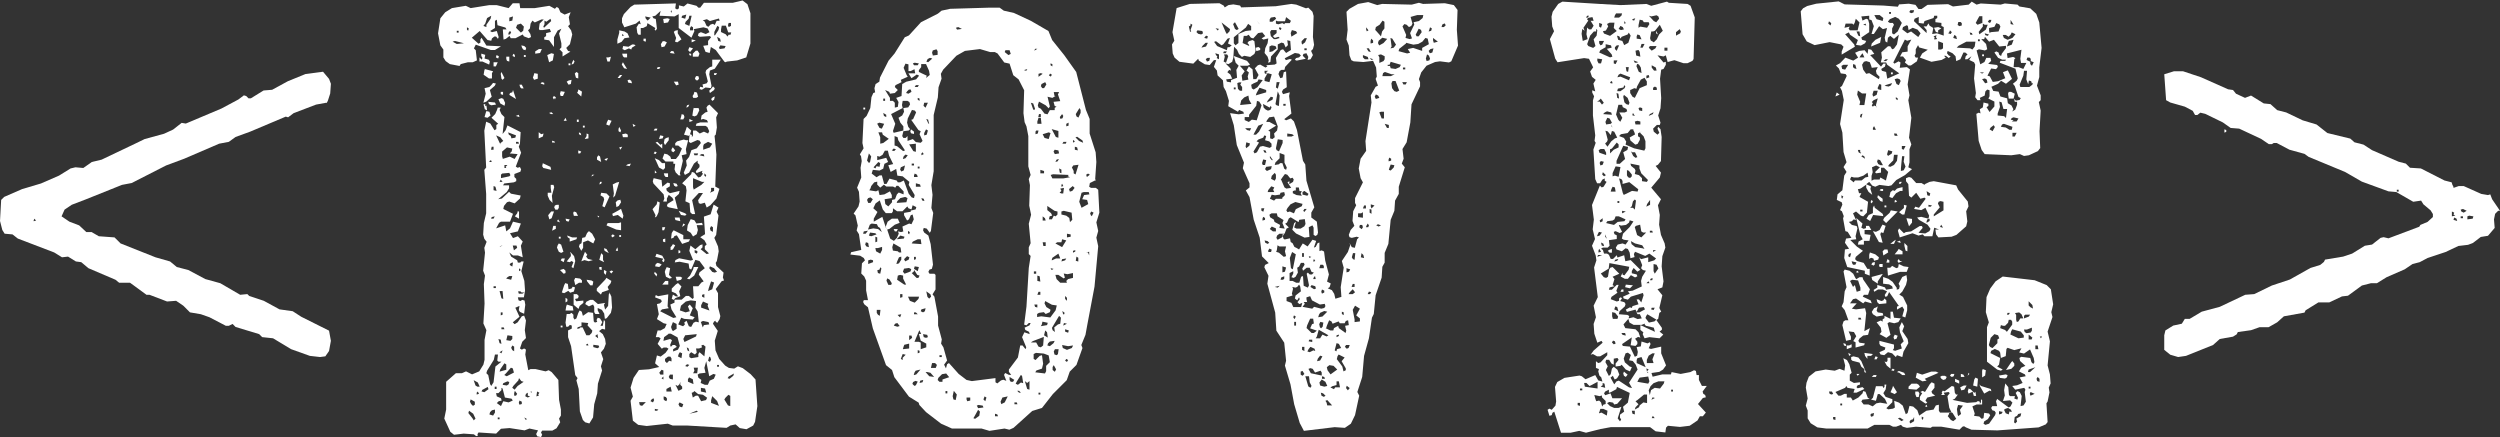
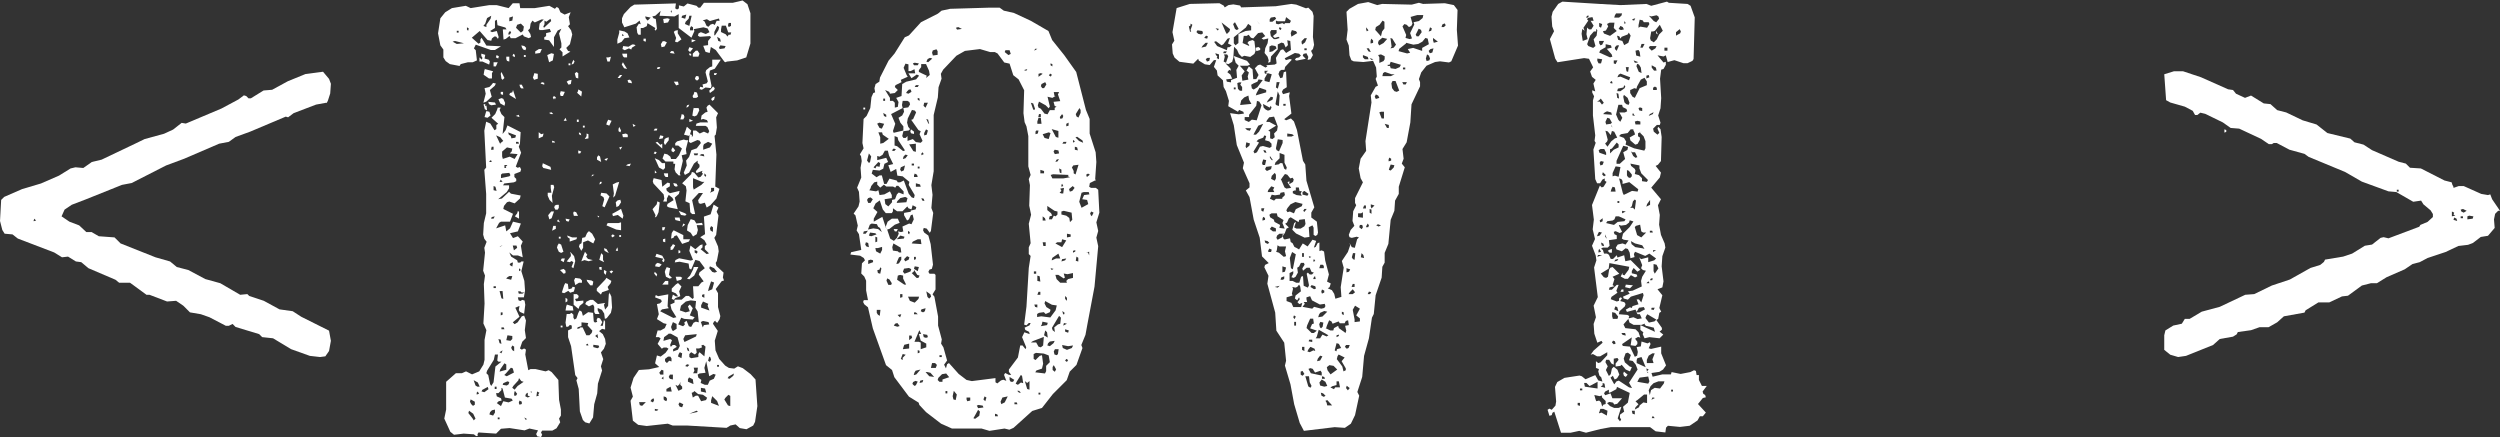
<svg xmlns="http://www.w3.org/2000/svg" id="b" viewBox="0 0 108.04 18.9">
  <rect x="0" y="0" width="108.04" height="18.9" fill="#333333" stroke="none" />
  <defs>
    <style>.d{fill:#fff;}</style>
  </defs>
  <g id="c">
    <path class="d" d="M14.1,4.44l-.44.08-.97.37-.24.18-.1-.03-1.54.65-.63.23-.29.21-.42.08-1.51.65-.78.29-1.49.76-.42.08-1.57.63-.6.23-.31.21-.13.29.34.23.42.16.31.29h.23l.31.18.68.05.26.26,1.51.6.63.18.29.24.5.13.73.39.65.18.86.5.31-.03.08.08.63.21.68.37.57.08.37.24,1.2.6.08.44-.08.44-.16.23-.23.03-.44-.05-.81-.29-.78-.47-.47-.05-.13-.13-1.02-.31-.13-.13-.16.08h-.13l-.71-.37-.37-.13-.47-.08-.29-.29-.31-.21-.39.03-.76-.29h-.13l-.71-.52h-.47l-.16-.13-1.17-.5-.31-.26-.23-.03-.34-.21-.26.03-.34-.21-1.57-.6-.23-.18-.34-.03-.1-.16-.1-.39.05-.91.13-.13.78-.34.81-.24.78-.34.5-.31.21-.05.34.03.37-.26.42-.1,1.49-.71.37-.18.84-.23.39-.18.37-.29.18.03,1.54-.65.73-.39.24-.18.1.03.1.1h.1l.55-.34.37-.03.68-.37.76-.31.76-.1.26.31.08.21-.03.42-.1.31-.05.1ZM1.46,9.56l.1-.03-.08-.08-.03.1Z" />
    <path class="d" d="M23.29,1.25l.03-.23.18-.18h-.1l-.29.13-.1-.08-.08.13-.03.21-.08.08.1.16.03.13-.1.05-.21-.08-.05-.08-.31.16h-.21l-.05-.1-.16.13-.1.03-.03-.44h.16l-.05-.08-.34-.1-.03-.24-.08.05v.31l-.21.13.08.05.21-.05.08.26-.03.08-.08-.1h-.08l-.1.08-.03.1-.16-.03-.34-.39-.34.29.29.26.08-.05v-.13l.05-.08.21.34.63.03-.26.16h-.18l-.65-.23-.08.16.08.08.05.44-.18.08h-.21l-.31.08-.05.08-.42-.08-.18-.13-.1-.16v-.34l-.13-.18-.1-.52.1-.65.21-.26.29-.18.6-.1.21.1.81-.13h.31l.52.13.18-.21h.29l.03.21h.63l.63-.1.24.13.08-.08.08.05.08.18.18.1.26-.1-.08.21.05.31-.08.08.13.18.05.18-.1.42-.16.16.08.13.1.03-.34.21v-.18l-.13-.13.08-.08v-.18l-.1-.42.1-.21-.16.08-.16.29v.42l-.21-.29-.21-.03v-.1l.08-.05v-.13l.21-.05-.05-.13-.31.05h-.13ZM21.51,4.65h.13l-.05.1.08.18.13.13-.08.73.13-.16.08-.21.57.29-.03.5-.05.13.1.26-.23.6.08.05.1-.03.05.1-.03.1-.26.1v.13l.08.08v.1l-.1.05-.42.05-.05.08h.26v.13l-.1.16-.37.31.16-.03.31-.29.08.08.42.08-.03.13-.23.21-.23-.08-.1.03-.13.16-.03.13.42.21-.13.34h-.39l-.08.05-.13.24.39-.13.05.26.16-.13.13-.29.34.08-.13.34-.34.08.13.21.21-.08.21.23-.08.18.08.5-.21-.08h-.21l-.16-.13.08.18.26.16.03.1h.1l.05-.05h.1l-.1.42.13.42.03.42-.05.29h-.26l.03.13.08.03.08-.05.1.03.03.18-.05.39-.18-.08-.05-.08.03-.18-.18.08.18.39-.29.24.08.08.13-.08.18-.26.1-.03.08.21-.05.42.05.34-.16.16-.1.29.08.05.1-.05.08.05-.03.21.13.68.1-.05h.21l.44.1.13-.05.13.08.29.34.03.86.08.42v.26l-.08.13.05.16-.16.26-.18.1h-.44l-.05.08.05.1-.05.1-.16-.03-.05-.1.08-.16-.37-.08-.21.08-.65-.1-.37.03-.21.21-.76-.05-.05.08.03.05-.08.03-.1-.08-.44-.03-.42.05-.16-.13-.26-.57.08-.39v-1.2l.42-.37h.26l.18-.08.26.13.31-.13.18-.29.05-.21v-.86l.08-.42-.13-.29.05-.86-.03-.84.05-.37-.08-.21.08-.78-.03-.21.1-.26-.1-.13-.05-.18.03-.5.1-.42v-.84l-.08-1.04.08-.1-.08-1.59.08-.39.18.08.18.29.08-.05v-.18l.08-.05-.29-.26.16-.16.08-.18.03-.1ZM19.56,1.8l.18.1.31-.03-.39-.1-.1.03ZM19.74,1.41h.08v-.08h-.08v.08ZM20.23,1.33l.03-.1-.08-.05v.1l.05.05ZM20.47,18.17l.08-.08-.1-.21-.18-.13-.03.1.18.23.05.08ZM20.44,17.54l.08-.05v-.13l-.18-.1-.03.1.05.1.08.08ZM20.73,16.71l-.08-.18-.18-.1.08.23.08.05h.1ZM20.6,16.97v.08l.1-.03-.05-.1-.05.05ZM20.81,2.32l.16.05-.03.16.18.05.05.08-.03.13-.29-.13h-.13v-.18l.1.1.03-.08-.05-.08v-.1ZM20.83,16.92l.1.03.18-.13-.03-.1-.24.13-.03.08ZM20.89,1.12l.13.05v-.1l.18-.26.03-.13-.18.1-.08.24-.08.1ZM20.94,2.98l.37.1-.05.08v.23h-.13l-.23-.16.03-.18.03-.08ZM21.3,3.58l.13.03-.05.1-.21.18.08.29-.23.21-.13.05.1-.39-.05-.24.21-.05.08-.08.08-.1ZM20.89,4.52l.08-.03v.1l.05-.03.03.21-.1-.05-.03-.13-.03-.08ZM21.02,4.8l.13.03.05.16-.13.1-.13-.03.05-.18.03-.08ZM21.02,16.13l.08.08.08.39.05.08.1-.16.08-.68.26-.21h-.13l-.05-.05.03-.26h-.13l-.05.23-.29.47-.03.1ZM21.44,4.52l-.21.03-.1-.05-.03-.1.29.03.05.1ZM21.17,7h.08l-.03-.08-.08.05.03.03ZM21.15,17.91l.16.05.08-.13v-.13l-.13.03-.08.08-.03.1ZM21.23,6.47h.1v-.13h-.08l-.03.13ZM21.23,9.45h.1l.05-.1-.13.03-.03.08ZM21.33,2.69h.18l-.08.18h-.1v-.18ZM21.46,8.25l-.05-.18-.08-.03v.18l.13.03ZM21.33,12.45h.1v-.08h-.1v.08ZM21.38,16.81h.08v-.1h-.08v.1ZM21.46,2.38l.1.05-.03.1-.1-.05.03-.1ZM21.67,6.27l-.05-.08.13-.1-.13-.16-.18-.08.16.34.08.08ZM21.44,17l.03.13.18.08.03.1-.13.03-.08.08.18.13.1-.21.23.05.18-.08-.05-.08-.29-.05-.1-.39-.05-.03v.1l-.13.13h-.1ZM21.51,18.12h.08v-.08h-.08v.08ZM21.8,4.57l-.18-.1-.08-.18.13-.05.08.03.08.18-.03.13ZM21.67,14.86l-.03-.18-.1-.03.05.18.08.03ZM21.72,7.86l-.08-.1-.05.1h.13ZM21.72,10.6l-.13.05h.05l.08-.05ZM21.75,12.92l-.03-.34h-.13l.08.31.08.03ZM21.59,15.22l.08.05.05-.13-.08.05-.05.03ZM21.59,16.06l.29-.08v-.23l-.08-.05-.18.26-.03.1ZM21.67,3.11l.13.26-.08.08-.05-.05-.03-.21.03-.08ZM21.64,3.97h.1v.13l-.1-.03v-.1ZM21.64,7.7l.37-.08.05-.05-.05-.1-.31.03-.05.05v.16ZM21.64,13.63l.08-.03v-.1h-.08v.13ZM21.67,14.23h.13l-.03-.08h-.1v.08ZM21.72,6.87l.31-.1.21.1.13-.21-.34-.03.08-.08.03-.13-.23-.05-.21.18v.21l.03.1ZM21.72,16.63l.18.03.08-.05.03-.1-.08-.03-.18.08-.03.08ZM21.88,7.26l-.03-.05.08-.08h-.13v.13h.08ZM21.8,16.21l.1.05.31-.16-.05-.18-.08-.03-.21.24-.08.08ZM21.88,2.45h.13v.21l-.1-.03-.03-.08v-.1ZM21.88,12.04l.21.05.05-.16h-.13l-.08.05-.05.05ZM21.88,14.7l.18.03.08-.08v-.13l-.21-.03-.05.21ZM21.96,1.49h.08l.05-.1-.05-.05-.05.05-.03.1ZM22.09,5.98l.18-.03.03-.1-.34-.13.03.1.08.05.03.1ZM22.01.76v.16l.13-.03.03-.18-.16.05ZM22.17,3.89l.13.39-.29-.18.03-.08.1-.03.03-.1ZM22.01,11.44l.13.08.03-.18-.1.03-.05.08ZM22.22,15.19v-.21l-.08-.05-.05.1.05.1.08.05ZM22.17,2.32l.08.05v.1l-.1-.05.03-.1ZM22.14,16.76l.1.08.13-.16.26-.18-.1-.03-.1-.13-.03.1-.21.23-.05.08ZM22.22,10.81l.13-.1-.03-.1h-.16l.05.21ZM22.22,17.1h.08l.05-.08-.1-.13-.03.1v.1ZM22.38,9.11l.05.05v.29l-.18-.1.1-.13.03-.1ZM22.3,1.2l.21.21.1-.08.03-.18-.13-.13-.16.05-.05.13ZM22.45,5.06l-.16-.05.13-.05.03.1ZM22.3,6.21h.13l-.03-.08h-.1v.08ZM22.64,12.64h-.1l-.05-.05h-.1l.03.1h.16l.08-.05ZM22.51,11.67l-.08-.08v.13l.08-.05ZM22.45,17.49l.1-.03v-.1l-.1-.05-.03.1.03.08ZM22.45,3.66h.1l.08.16h-.1l-.05-.05-.03-.1ZM22.53,1.96l.13.03.08.08-.03.1-.1-.03-.05-.08-.03-.1ZM22.64,2.38h.08v.08h-.08v-.08ZM22.79,18.12l-.13-.08.05.1.08-.03ZM22.71,17.13l.1.05.1-.05-.1-.03v-.13l-.08.05-.03.1ZM22.95,17l.03-.08h-.05l.03.08ZM23.08,3.16l.16.03v.21l-.16.05-.05-.1.03-.08.03-.1ZM23.42,2.11l-.08.18-.21.03v-.1l.16-.1h.13ZM23.29,17.1l-.03-.05.05-.08-.1-.05-.03.21.1-.03ZM23.29,5.72l.1.08.1-.03-.03.13-.18.08v-.26ZM23.37,3.6l.05-.05.1.03v.08l-.16-.05ZM23.45,7.05l.34.16.03.13-.34-.08-.05-.08.03-.13ZM23.79.81l-.18.13-.08-.05v.16l-.05.1.03.05.31-.29-.03-.1ZM23.94,2.32l-.05.29-.16.08-.08-.31.18-.08.1.03ZM23.79,7.99h.13l.03.1-.1.37.03.31-.13-.13-.08-.18v-.13h.16l-.03-.21v-.13ZM23.94,9.14l-.1.29-.1.05-.05-.18.13-.16h.13ZM23.73,4.88l.1-.03.08.08h-.1l-.08-.05ZM23.86,6.08l.1.03.03.05h-.13v-.08ZM23.92,9.76h.1v.13l-.16.08.05-.21ZM23.94,4.15l.08.05v.1l-.03-.08-.05.08-.05-.08.05-.08ZM24.15,8.85v.13l-.05.08h-.1l-.05-.1.03-.08.08-.03h.1ZM24.12,9.48l.08.13-.13-.05.05-.08ZM24.15,10.52l.1.05.1.31-.1.05-.1-.05-.08-.18.03-.1.05-.08ZM24.15,10.23h.08v.08h-.08v-.08ZM24.23,3.94l.18.03-.08.18h-.1l-.03-.1.03-.1ZM24.2,11.67l.16-.05.08.08v.1l-.08.03-.16-.16ZM24.41,11.17l-.05.16-.13-.08.05-.08h.13ZM24.23,14.07h.08v.08h-.08v-.08ZM24.44,12.24l.1.03.03.23.13-.03.05-.08.1.03-.05.18-.16.05-.08-.08-.18.1-.1-.03.1-.31.05-.1ZM24.44,5.09l.05.13h-.13l.03-.05.05-.08ZM24.44,9.45l.18.03-.05.1-.1-.03-.03-.1ZM24.44,12.87l.08.05v.1l-.08.05v-.21ZM24.49,13.16l.26.08.03.18h-.34l.03-.18.03-.08ZM25.06,13.42l.08.05.05.18.23-.16.21.03.03.37.05.05.1-.03-.03-.08.05-.1.1.03.1.16-.08.16h.1l.05-.26.05.08v.34l-.13-.03-.13.1.16.13.1.21.03.21-.08.21-.13.16.1.29-.1.31.05.18-.18.57-.03.42-.13.47-.05.57-.16.26-.18-.05-.1-.1-.13-.37-.05-.97-.1-.37.05-.1-.1-.13-.18-1.25-.13-.39v-.29l.16-.08v-.13l-.08-.03-.08.08h-.08l-.03-.18.05-.37h.13l.08-.05.08.08v.13l.05.08.08-.05.08-.23.05-.1ZM24.7,3.45l-.03.18-.1.03-.08-.13.08-.05.13-.03ZM24.65,10.89l.16.18.05.21-.08.31-.08-.05.08-.21-.08-.05-.08.05-.13-.03.18-.23v-.08l-.03-.1ZM24.52,10.18l.21.08h.21l-.03.08-.29.1v-.13l-.08-.05-.03-.08ZM24.57,2.74h.08v.08h-.08v-.08ZM24.78,2.58l.05.08-.05.1-.08.03.03-.1.05-.1ZM24.8,9.14l.1.03.08.16h-.18l-.03-.13.03-.05ZM24.86,12.01l.21.03.08.08v.1h-.13l-.16.1-.05-.21.05-.1ZM24.8,12.71h.13l.08.08-.03.1-.13.03.05.1.31-.03v.1l-.16.13-.05.13-.21-.18v-.47ZM24.91,3.11l.08.05v.23l-.1-.03-.05-.18.08-.08ZM24.99,3.86l.16.1-.03.21-.18-.16.03-.05.03-.1ZM24.93,5.17h.08v.1h-.08v-.1ZM24.93,14.2h.1l.05-.05h.1l.16.34h.13l.1-.1.03-.1-.21-.23.03-.1-.29-.03v.16l-.16.05-.05.08ZM24.99,6.5l.13.05-.05.08h-.08v-.13ZM25.01,5.72l.08.03.03.1-.1-.05v-.08ZM25.43,9.97l.16.13.13.24-.08.18-.23-.13-.21.08v.24l-.08.13-.1-.18.03-.1.08-.05.03-.23.13-.03.08-.18.08-.08ZM25.12,11.3l.16-.42.1.13-.05.08.08.1.21.05-.18.05-.18-.05-.13.05ZM25.19,5.43h.08v.08h-.08v-.08ZM25.35,5.77l.08.03v.18l-.16.03.08-.13v-.1ZM26.34,12.64l.08.18.03.47-.05.23-.18.23-.08.03-.03-.23-.1-.16-.18-.08v.1l.08.16h-.18l-.05-.08v-.23l-.05-.1-.18.08-.16-.1.05-.1.16-.08h.13l.21.18.31-.05-.05.08.05.21.13-.16.03-.5.05-.08ZM25.35,14.93h.08l-.03-.08-.08.05.03.03ZM25.35,12.09l.21.03.08.05-.03.16h-.1l-.13-.16-.03-.08ZM25.69,7.55l-.13.08.03-.08h.1ZM25.9,15.01l-.03-.08-.23-.03v.1l.18.05.08-.05ZM25.72,14.52l.13.1-.03-.18-.1.08ZM25.85,6.71l.08.05.05.24-.18-.1v-.1l.05-.08ZM26.21,12.01l.21.13-.03.1-.13.16.05.13-.29.1-.05.1-.18-.16v-.1l.37-.39.05-.08ZM25.82,9.32l.08.03-.05.05-.03-.08ZM25.93,7.86h.08l-.03.08-.08.03.03-.1ZM25.98,10.94l.08.08v.21l.05.1-.21-.1.05-.18.03-.1ZM25.9,11.54h.1v.13l-.1-.03v-.1ZM25.98,8.33l.23.03.13.13-.21.47-.1-.05.08-.29-.03-.1-.13-.08.03-.1ZM26.27,6.84l-.05.1-.1-.03.05-.05.1-.03ZM26.11,10.73l.1.03.1.18-.18-.1-.03-.1ZM26.11,11.67l.1.05-.03.16-.08-.08v-.13ZM26.4,2.45l-.05.21h-.1l-.05-.18h.1l.1-.03ZM26.27,5.17l.16.05-.1.21-.13-.05.03-.1.05-.1ZM26.84,9.61v.34l-.21-.03-.42-.18.05-.1h.47l.1-.03ZM26.5,11.72l-.08.1-.08-.08.08-.05.08.03ZM26.42,10.18l.05-.05.08.03v.05l-.1.05-.03-.08ZM26.76,7.86l-.18.6-.08.08.03-.18-.05-.39.16-.08.13-.03ZM26.84,9.03l.1.29-.03.13-.21-.16-.21.05-.03-.1.29-.16.08-.05ZM26.81,8.64l.03.1-.1.16-.1.05-.03-.21.08-.08.13-.03ZM26.68,10.68l.03.16h-.1l.03-.08.05-.08ZM26.76,1.31l.23.05.13.08.08.18-.21.03-.13.16-.18.08v-.18l.08-.29v-.1ZM26.89,3.24l-.1.13h-.1l.1-.13h.1ZM26.76,5.48l.08.16-.03.08-.08-.05v-.1l.03-.08ZM26.89,6.34l-.08.13-.05-.1.13-.03ZM26.76,10.16h.08v.08h-.08v-.08ZM31.3,2.66l-.37-.5-.21-.13-.05.26-.18-.05-.1-.26.21-.03v-.18l.13-.16-.05-.05-.44.03-.08-.05.03-.1.1-.05.21.08.16-.08-.08-.16-.18-.05-.42.08.03.08-.13.29-.55-.42v-.6l-.18.1-.65-.03.05-.21-.23.21-.13.03.05.08.1.03.05.42-.05.08-.05-.03.03-.08-.34-.21-.03.13-.16.08h-.1v.29h-.1l-.05-.08-.03-.24.1-.16.08.03-.05-.16-.16.13-.5.16-.1-.21v-.18l.08-.18.29-.31.16-.1,1.7-.05h.1l-.03.21.08.05.08-.05v-.13l.21.05.16-.13.39.1.08.08h.08l.16-.21h1.25l.42-.1.21.16.13.39v1.31l-.18.6-.39.13-.44.05-.08.03ZM26.92,2.69l.18.29-.13-.03-.1-.16.05-.1ZM26.97,1.54l-.08-.08v.1l.08-.03ZM27.47,1.96l-.16.1-.03.08-.1-.05-.18.08-.1-.05.03-.13.23.03.16-.1h.08l.08.05ZM26.89,2.32h.21v.16h-.13l-.05-.05-.03-.1ZM27.13,5.93h-.21l-.03-.13.16-.03.08.05v.1ZM27.26,7.08l-.05.1-.16-.03.08-.05.13-.03ZM27.31,3.6l-.16-.03-.03-.1.08-.03.08.05.03.1ZM30.94,13.86l-.08.03-.05.1.21.31-.13.42.03.42.16.37.26.29.16.1.23.03.16-.1.21.08.34.26.21.23.08,1.15-.1.68-.08.16-.29.16-.29-.05-.18-.16-.23.05-.16.1-1.7-.1h-.63l-.21-.08-.91.1-.37-.05-.23-.18-.1-.86.1-.18-.1-.39.13-.42.23-.34.44-.03.44-.1-.18-.16.08-.34.16.05.21-.16.13-.18-.08-.05h-.13l-.08.05-.18-.21.13-.24-.08-.05h-.13l.08-.29h.13l.18-.1.08-.18-.13-.03-.29-.18.08-.21-.08-.44.13-.03.08-.08-.03-.08-.26-.1.03-.1.1.05.44-.08-.03.52.05.08-.29.05-.08.08.57.29.13-.03-.21-.34-.05-.21.18-.08v-.13h.31l.18-.16h.13l.16.13.05-.05-.03-.5h.23l.13-.16.1-.05-.21-.29.03-.1.23-.18-.23-.31-.18-.05-.18.42-.08-.05-.03-.21-.39-.08-.21.03.03-.1.16-.08.5.1.1-.03-.16-.39.05-.23.21.16.21-.18.1-.03v.13l-.08.08.26.21.1-.03-.18-.18v-.13l.08-.08-.1-.18-.18-.13.21-.13-.05-.76.29-.1.13-.42.21.13-.08.18.08.16-.1.84-.08.13.16.37.03.21-.08.42-.05.08.03.13.31.29-.03.21.05.13-.1.03-.26.34.1.18v.6l.1.39-.03.13-.1.16-.08-.05ZM27.34,5.35l.13.08-.1.05-.03-.13ZM27.75,17.54l.16-.16h-.29l.03.13.1.03ZM27.81,1.67h.1v.13l-.1-.03v-.1ZM27.99.89l.13-.13-.24-.05.03.1.08.08ZM28.12,17.34l.1.05.05-.1-.03-.08-.08.05-.05.08ZM28.3,9.4l.03-.1-.13-.26.18-.21.03-.13.1.05-.05.42-.08.18-.08.05ZM28.25,7.7l.34.08.03.29.23-.18.1.03v.13l-.16.1.03.1.13.1.42-.1-.03.13-.18.16.13.5-.39-.08-.08-.05.03-.1.26-.16-.05-.1-.16-.13-.08.16v.13h-.16l.05-.13-.03-.18-.44-.47-.03-.1.03-.1ZM28.41,5.56l-.03.08h-.13l.05-.08h.1ZM28.3,6.55l.08.03-.05.08-.08-.03.05-.08ZM28.3,11.75l.1.1-.03.1-.1-.13.03-.08ZM28.3,6.84l.18.08.13.13h.13v.21l-.08.08-.18-.1-.13-.29-.05-.1ZM28.3,7.36l.08.1-.08.03v-.13ZM28.59,11.44l-.1.1-.18-.03.03-.1.08-.05.1.03.08.05ZM28.46,17.7l-.16-.03v.08h.1l.05-.05ZM28.62,6.21v.21l-.29-.26.08-.03.13.13.08-.05ZM28.38,10.97l.24.08.1.18-.03.1-.08-.05.05-.1-.34-.08.05-.13ZM28.54,2.9l-.05.08h-.1l.03-.08h.13ZM28.54,5.85l.13.03-.03.1-.16.03.05-.16ZM28.54,16.19h.13v-.18l-.08-.03-.1.13.05.08ZM28.82,1.83l-.1.18-.13.03-.03-.13.08-.13h.08l.1.05ZM28.67,16.4v-.13l-.08.08.08.05ZM29.74,6.06l-.1.39.03.21-.21.05.05.24-.13.55.03.08h-.08l-.13-.13-.05-.13.03-.24h-.08v-.1h-.34l-.13-.13.08-.21.13.03.13.1.03.1h.21l.13-.16.13-.29-.16-.13h-.13v-.1l.08-.08.29-.08.1.03h.1ZM28.62,9.82h.13l-.05.13h-.08v-.13ZM28.88,12.14v.16h-.26l.13-.16h.13ZM28.75,10.31v.16l-.1-.03v-.1l.1-.03ZM28.95.81l-.08.16-.18.03-.03-.18.18-.03.1.03ZM28.88,14.44l-.18.13-.03.16.29-.08.08.05-.08.21.03.08.08-.08h.1l.08.08-.16.1v.1l.21-.08.08-.16-.1-.37-.29-.16h-.1ZM28.8,17.34l.03-.1-.05-.08-.1-.03v.13l.05.05.08.03ZM28.9,5.93v.13l-.16.21-.05-.1.03-.16.08-.05.1-.03ZM28.69,7.49h.18v.16h-.1l-.05-.05-.03-.1ZM28.8,11.54l.16.05-.05.29.13.13-.1.03-.16-.08-.05-.21.03-.1.05-.1ZM28.82,15.69l.1-.1.1.03v-.13l-.05-.08h-.1l-.13.1v.1l.08.08ZM28.8,16.92h.23l-.05-.21-.18.1v.1ZM29.08,16.4v-.21h-.13l-.05.1.05.08.13.03ZM29.16,2.32l-.21-.03.05-.08h.1l.05.1ZM29.03.55v-.1l-.05.03.05.08ZM29.11,9.95l.42.21v.18h.29l-.05.1-.29.1-.23-.37-.1.03-.05.08-.1.03.03-.24.05-.08.05-.05ZM29.08,10.55l.1.05-.1.18-.1.03v-.13l.05-.05.05-.08ZM29.08,14.31l.16-.1v-.21l-.16-.08-.08.21.03.1.05.08ZM29.08,6.37l.1.13-.08.08-.08-.05v-.08l.05-.08ZM29.29,12.22l.16.16-.1.21.05.21-.21.08-.08.08-.08-.05.05-.18.13.08h.1l-.1-.13-.18-.08v-.13l.18-.18.08-.05ZM29.29,1.31v.13l.16.26-.18.13-.1-.03.05-.16-.1-.26.05-.05.13-.03ZM29.32,3.66l-.1.03-.1-.16h.18l.03.13ZM29.11,7.91l.13.03.05.1-.08.03-.08-.05-.03-.1ZM29.16,9.4h.21l.03.16-.21-.05-.03-.1ZM29.48,12.01l-.05.08-.18.05-.05-.18h.21l.08.05ZM29.29,16.68l-.1-.05.13.26.16-.08v-.1l-.08-.08v-.13l-.03.1-.08.08ZM29.29,15.4l.16.08.03-.21-.1-.05-.05.08-.03.1ZM29.66,9.27l-.05.05-.18-.03-.1-.18.26.1.08.05ZM29.32,10.81l.08.03v.08l-.08.03v-.13ZM29.4,13.42l.23.08.18-.05-.08-.21.08-.08.13.16-.13.31.21.08-.08.1-.37-.03-.13-.05-.13.29.21.08.08-.08-.03-.08.1-.08.1.24.1.03.1-.18.1-.05.13.03-.05-.47-.1-.16.03-.29-.23-.03-.21.05-.21.18-.05.21ZM29.48,17.6l.05-.13-.16-.08-.05.08.05.1.1.03ZM29.45,4.93l.1.03.03.1-.05.1h-.13l.03-.1.03-.13ZM29.45.76l.16.05.05-.18-.18.05-.03.08ZM29.69,5.48l.18.16-.05.16.08.03v.1l.05-.08v-.21h.13l.16.13.18-.08.18.08.05-.1-.08-.18-.08-.05h-.42l.03-.1.16-.05h.34l-.05-.1-.16-.05-.1.03.03-.18.16-.13.1-.03-.05-.18.05-.08.08-.05.37.37-.08.18.03.44-.05.31-.05.05.08.81-.05,1.38.18.1-.13.42-.26.29-.16.1-.08-.21-.18.05-.08-.03-.03-.13.21-.31h-.18l-.29.31.13.6h-.13l-.08-.08-.03-.39-.18-.08.05-.47-.03-.18-.16-.13.39-.39.03-.1.1.03.18.21.1-.03.1-.13-.05-.05.03-.08-.26.1-.03-.08.16-.18v-.1l-.08-.08v-.1l-.16.13-.21.39-.18.1-.05-.1.13-.31-.03-.21.13-.16.1-.29.23-.08.18-.23-.05-.1-.1-.03-.29.13-.08-.05.03-.31-.03.05-.21-.05.08-.21.03-.1ZM29.53,9.66l.08.05-.13.1.05-.16ZM29.58,14.78l.5-.24.03-.1-.5.05-.08.16.05.13ZM29.61,1.04l.18.08.1-.44h-.1l-.03.13-.13.13-.03.1ZM29.61,15.82l.1.03.08-.08-.1-.03-.08.08ZM29.79,4.52l-.05.1-.08.03.03-.1.1-.03ZM30.08,9.66l.26-.03.03.1h-.26l.05.21-.05.18-.16.1-.1-.16-.16-.1.03-.23.13-.26.16.05.08.13ZM29.97,11.54h.21l-.18.37-.21.16-.1-.03.13-.13.13-.26.03-.1ZM29.79,15.19l-.03-.13-.08-.05.03.13.08.05ZM29.79,2.04l.16.05-.13.16-.08-.08.05-.13ZM29.74,16.5l.23.1-.03-.21-.16-.08-.05.08v.1ZM29.79,2.3l.08.03v.08l-.08-.03v-.08ZM29.79,5.14l.16.08-.16.05v-.13ZM30.08,15.06l.03.18-.08.08-.16-.1-.08.08v.13l.08.05.31-.05v-.13l.05-.08.21.18.05-.42-.1-.08-.08.03.03.08-.13.05h-.13ZM30.1,17.75l-.31.13.37-.08-.05-.05ZM29.82,1.31h.13v-.13l-.08-.05-.05.08v.1ZM29.89,1.7l.18.05-.18.08v-.13ZM29.95,4.67h.24l.03.1-.1.21-.1.05-.1-.03.03-.21.03-.13ZM29.89,16.97l.05.21.13-.08h.1l.13.24.21-.05.05-.1-.18-.13-.21-.03-.16-.13-.05.05-.08.03ZM30.18,2.45h-.24v-.13l.13-.13h.08l.08.13-.05.13ZM30.02,3.97l.1.03.05.18-.08.05h-.13l-.03-.08.05-.08.03-.1ZM29.97,8.2l.34-.21.13-.13h-.1l-.39-.16v.39l.03.1ZM29.95,16.13h.18l.03-.24h-.18l.03.13-.05.1ZM30.16,6.63h-.18l.03.08h.13l.03-.08ZM30.08,3.29h.1l.03.1-.05.08h-.08l-.05-.08.05-.1ZM30.1,10.97l.05-.08-.03-.05-.1-.03v.1l.08.05ZM30.49,16.11l-.26.03-.08.05.03.13.13.1-.03.13.18.08h.13l.08-.18.18-.08.08-.18-.1-.03-.18.1-.13-.65-.08.29.05.21ZM30.73,3.81l-.24-.03-.16.1-.1-.03.03-.1.13.03-.03-.13.18-.05.05-.08-.1-.39.03-.1.16-.13.1-.03v-.29h.37l-.26.39-.21.08-.03.16.1.5-.03.1ZM30.23,6.71l.21.05-.03-.1h-.1l-.08.05ZM30.29,13.29l.37.13-.08-.21.03-.08-.23-.1-.08.16v.1ZM30.29,13.92l.08.23.05-.1.23-.03-.03-.1-.24-.05-.1.05ZM30.29,16.92l.23.05-.05-.18-.18-.03v.16ZM30.44,12.87v-.16l-.1.03v.08l.1.05ZM30.68.91l-.13-.08-.18.05.08.05.08.18.08.05.1-.1.1-.03.08.05.08-.18h.13l-.03-.1-.29.08-.1.03ZM30.39,6.47l.29-.1.1-.16-.18-.08-.18.1-.03.08v.16ZM30.49,7.65l.03-.08-.08-.08v.1l.05.05ZM30.6,12.58l.18-.08.08-.29-.13-.05-.1.29-.03.13ZM30.68,15.64l.05-.1-.03-.1-.05-.03-.05.18.08.05ZM30.81,3.73l.08.08-.03.08-.18.13-.03-.1.08-.08.08-.1ZM30.99,11.75l-.13-.16-.18-.08-.03.08.13.16.1.03.1-.03ZM30.68,8.33l.18-.08v-.13h-.13v.13l-.05.08ZM30.81,10.03v-.21l-.08-.05-.05.1.03.1.1.05ZM30.89,4.18l-.03.13-.08.05-.05-.08.08-.08.08-.03ZM30.73,17.41l.34.13-.08-.21-.21-.21-.05.18v.1ZM30.86,1.49l.03.05.16-.24.03-.13-.08-.05-.13.26v.1ZM30.86,3.16h.13l-.05.08h-.08v-.08ZM31.15,1.8l-.03-.13-.13-.08.05.18.1.03ZM30.99,15.85h.08v-.08h-.08v.08ZM31.07,2.04l.03.08.21-.03.05-.1-.23-.03-.05.08ZM31.15,1.38l.21.1.08.1.05-.08h.08l.03-.1h-.13l-.1-.29h-.18l-.03.16v.1ZM31.3,17.26l.16.26.1.03v-.44l-.08-.05-.13.13-.05.08ZM31.43,16.34l.1.03.16-.13.03-.1-.23.13-.05.08ZM31.49,1.17l.1-.05v-.13h-.1l-.03.1.03.08Z" />
    <path class="d" d="M47.36,7.78l-.26.13-.03.16.08.05h.21l.1.08.05.99-.13.42.08.37-.08.29.08.37-.16,1.75-.31,1.64-.08.44-.18.44.05.13-.26.73-.29.29-.13.37-.6.6-.47.6-.42.13-.81.73-.18.08-.21-.05-.65.1-.34-.1h-1.28l-.47-.21-.65-.5-.29-.31-.03-.1-.42-.26-.63-.84-.1-.31-.26-.21-.57-1.59-.21-.91-.16-.13-.05-.1.03-.08h.18l-.08-.42v-.42l-.08-.18-.13-.13.03-.44.13-.13-.05-.1-.16-.1-.42-.05.03-.1.44-.1-.1-.68-.1-.16.05-.21-.1-.44-.08-.08.21-.31.05-.21-.03-.42-.08-.18.18-.44-.03-.42.05-.29-.03-.21-.05-.08.16-.26-.05-.23.05-1.04.13-.13.16-.34.05-.47.08-.18.08-.03-.03-.18.05-.18.16-.1.03-.18.37-.73.26-.31.44-.7.18-.08.52-.57.73-.37.16-.13.37-.08,1.7-.05h.44l.18.13.44.1.73.34.76.44.16.39.52.65.52.73.42,1.64.16.39v.63l.26.81.03.42-.05.73.03.1ZM37.31,4.65h.08v.08h-.08v-.08ZM37.31,10.1h.1l.1-.13-.18.03-.03.1ZM37.55,10.68l-.03-.18-.1-.03-.03.1.05.08.1.03ZM37.55,7.05l.05-.05.05-.24-.1-.13-.08.31.08.1ZM37.52,8.77h.1l.1-.16-.1-.08-.1.03-.05.08.05.13ZM37.91,9.69l-.24-.03-.08.05-.08.21.23-.05.21.03.16.13-.08-.18-.08-.05-.05-.1ZM37.52,11.25v.16l.21-.08v-.08l-.1-.03-.1.03ZM37.55,8.22l.31.05.1-.05.05.21.21-.03.24-.13.08.16v.13l-.31.05.03.21.13.1.16-.18v-.1l.13-.03.08-.21.08-.08.21.08v-.13l-.23-.24h-.08l-.05.08-.1-.05h-.29l-.1-.08-.16.13-.13-.13v-.13l-.13.03-.13.16-.03.1-.05.08ZM37.55,10.18l.1.03.23-.08-.05-.05-.23-.03-.05.13ZM37.91,6.74v.18l.39-.1.08.18-.16.08-.05.21-.16.08-.29-.03-.05.16.21.16.13-.08h.1l.1.37h.1l.13-.23.31.08.05.08h.1l.16-.08.21.57.13.16.1.03.03-.13-.26-.44.03-.13-.29-.24-.23-.03-.05-.29-.24.13-.1-.29.21-.05-.18-.37-.05-.21h-.13l-.1.18-.13.08-.1-.03ZM39.03,9.97l-.03-.18.29-.13.1.03.1-.21-.05-.21-.08.03-.08.18-.08.05-.13-.23v-.1l.29-.05v-.05l.21-.05.03-.1-.16-.08-.05.18-.13-.05-.05-.08-.21.21h-.23l-.18-.13v.13l-.05.08h-.26l-.13-.16-.13-.39-.18.13-.1.21.18.16-.16.29v.13l.37-.21.18.55-.03-.13.08-.21.18-.13h.26l.08.18-.21.08-.23.18-.1.03.13.39.16.1.13-.13.08-.18-.03-.1.13.03.1-.03ZM37.83,7.28l.05-.1.13.03.03-.16-.08-.05-.21.23.08.05ZM37.83,10.47l.08-.03v-.18l-.08-.03v.23ZM37.83,10.73l.03.13.18.1.08-.16v-.13l-.18.05h-.1ZM38.02,13.65l.03-.26h-.16v.13l.05.08.08.05ZM37.91,5.35l.1.18.1.03.1-.21-.21-.05-.1.05ZM37.91,11.67l.03.13.1.03.05-.23-.05-.05-.03.1-.1.03ZM38.04,6.21l.13-.03.24-.18-.26-.18-.03-.1h-.16l.08.21v.29ZM38.17,4.36h.08v-.1h-.08v.1ZM38.3,5.06v-.1l-.13-.08.03.13.1.05ZM39.22,3.32l-.29.13.03.1-.26.13-.03.08.13.13-.13.13-.21.03-.03-.08-.18-.08.21.34v.13h.13l.08.08v.21l.13-.03.03-.21-.1-.18.23-.08.03-.52.18-.1.42-.1.13-.16-.1-.05-.23.16-.13-.21h.29l-.03-.18-.16.08h-.1v-.29l-.13-.03-.08.18.13.31.05.08ZM38.51,12.32l.03-.08-.1-.16-.1-.05-.03.1.08.18h.13ZM39.01,4.67l-.5.26.18.42-.1.31.03.08.42-.1v-.18l-.13-.16-.08-.21.16-.1.08-.16-.03-.16.21-.03.08-.13-.03-.1-.08-.05h-.21l-.03.18.03.13ZM38.54,6.5l.1.03.08-.08-.1-.03-.08.08ZM38.59,10.83l.21.03.05.05h.1l-.03-.21-.31-.18-.05.16.03.16ZM38.62,9.9h.18l-.05.1h-.08l-.05-.1ZM38.62,14.07l.16.05.1-.03-.1-.13-.1.03-.05.08ZM38.67,6.29l.1.03.26.21.08-.03-.29-.44-.03-.13-.13-.05v.42ZM38.75,8.77l.42-.03.05-.18-.1-.05-.21.05-.13.13-.03.08ZM38.75,10.34l.31-.03.03-.08-.18-.05-.16.16ZM38.75,11.41l.1-.03.1-.16v-.13l-.1.03-.08.18-.03.1ZM38.8,11.91l-.03.18.31.21h.08l-.13-.26v-.13l-.13-.03-.1.03ZM38.9,13.71l.05-.13-.16.03.1.1ZM38.96,7.41l.1-.05.05-.21-.18.08-.03.1.05.08ZM38.9,12.87l.1-.03v-.13h-.1v.16ZM39.01,15.56v-.1l.13-.13-.13-.03-.08.21.08.05ZM39.32,5.59l-.05.05-.23.03-.05.21.05.08h.1l.08-.08v.21l.23-.08.13.13.21.03.08-.08-.13-.29.05-.13-.1-.05-.31-.44.08-.03.13-.29-.05-.08-.13-.03-.18.37-.03.18.05.18.08.1ZM39.09,11.83l.26-.1.03-.1-.1-.05-.21.03-.05.13.08.1ZM39.03,6.87l.1-.03.1-.13-.1-.03-.08.08-.03.1ZM39.03,15.09l.26-.03v-.21l-.21.05-.03.08-.03.1ZM39.11,11.3l.16-.08.03-.1-.1-.05-.13.13.05.1ZM39.16,4.02l.1.03.13-.08-.03-.1h-.08l-.08.08-.05.08ZM39.29,10.13l.03-.1-.08-.05v.1l.05.05ZM39.24,12.82l.08.18.21.08.16-.16.03-.1h-.47ZM39.58,6.55v-.34l-.29.03.18.29.1.03ZM39.29,14.7l.13-.1-.03-.1h-.1v.21ZM39.37,5.59l.13.1v.1l-.13-.03-.03-.08.03-.1ZM39.4,7.15h.1v-.08h-.1v.08ZM39.4,10.52l.42.03-.03-.21h-.13l-.21.1-.05.08ZM39.4,11.8l.21.21h.08l.05-.1-.1-.03-.13-.21-.03.08-.08.05ZM39.5,16.68l.08-.03.08-.16-.1-.03-.1.05-.03.08.08.08ZM39.45,2.74l.05.08h.16l.05-.08-.18-.03-.08.03ZM39.5,7.65h.16l-.03-.1-.1-.05-.03.08v.08ZM39.5,11.23l.08-.03v-.1h-.08v.13ZM39.5,11.62l.16.1.05-.18-.18-.03-.03.1ZM39.5,13.58h.16l-.08-.08h-.08v.08ZM39.5,16.21l.1-.03.18-.21-.21.05-.05.08-.03.1ZM39.53,3.76h.13l.05-.08h-.13l-.05.08ZM39.79,14.8v.29l.24-.08v-.16l-.24-.13-.08-.29h.1l-.08-.16-.21.5h.18l.08.03ZM39.58,8.07h.21l-.03-.1-.18-.05v.16ZM39.66,4.31l.08.05v-.1l-.08-.03v.08ZM39.66,7.28h.08v-.08h-.08v.08ZM39.66,15.27l.08-.03v-.08l-.08-.03v.13ZM39.71,3.11l.34.16-.03.1.16-.13-.03-.18-.13-.29h-.21v.13l-.1.13v.08ZM39.74,16.55l.13-.03.03-.1-.13.03-.03.1ZM39.79,13.45l.1.05.08-.05.03-.13-.18.05-.03.08ZM39.82,6.63v.08l.1-.05-.05-.08-.05.05ZM39.95,8.69l-.03-.1-.1-.03.03.1.1.03ZM43,2.25h-.21l-.44-.13-.65.08-.37.21-.57.6-.1.18.03.21-.13.37-.03.44-.18.76v2.43l-.1.6.05.42-.05.57.08.21-.1.78-.05.08-.13-.18-.13-.03-.03.1.05.1.18.13.1.37.1.89-.05.18-.1.03-.05.1.05.08h.21l.05.05v.63l-.13.21.08.1.16.86v.39l.16.6-.03.18.1.16.16.57-.13.18.08.16.05-.18.08-.05.42.47.34.26.23.05,1.02-.13v.18l.08.05.16-.13.1-.03.13.05-.1-.26.05-.08.16.08h.1l-.1-.13v-.1l.39-.52.1-.52h.1l.13.16.03-.08-.18-.44.1-.21.23.08-.03-.1-.16-.08-.03-.1.21-.1.05-.1h-.08l-.1.1-.1-.03.1-.78.1-1.67.08-.52-.08-.08v-.29l.08-.18-.08-.84.1-.39-.08-.39.03-.89-.05-.26.08-.18-.1-.37v-1.31l-.08-.42-.08-.18-.05-.39.03-.99-.24-.47-.23-.18-.16-.5-.23-.05-.29-.39-.1-.05ZM40.1,14.57l-.03-.1-.18-.03.03.13.1.03.08-.03ZM40,4.65l.1-.21h-.16l-.03.13.08.08ZM39.95,5.85l.1-.03.05-.18-.08-.05-.08.16v.1ZM40,16.08l.16.18.21.03-.16-.18-.13-.03h-.08ZM40.03,2.66l.08.03.18-.16-.1-.03-.1.05-.05.1ZM40.16,5.38l-.05-.21-.08-.03.08.18.05.05ZM40.16,12.9l.08-.08-.03-.1-.18-.13.05.24.08.08ZM40.23,15.9h.21l.05-.13-.08-.08h-.13l-.05.21ZM40.31,2.4l.21-.03v-.16l-.05-.08-.16.05-.03.1.03.1ZM40.52,16.42l.08.08h.13v-.1l.29-.1-.13-.16-.18.03-.16.16-.03.1ZM40.6,15.43h.1v-.08h-.1v.08ZM40.86,17h.08v-.1h-.08v.1ZM41.2,17.26l.1.03.05-.24-.13-.16-.05.23.03.13ZM41.31,1.2l.05.08.21-.03-.16-.08-.1.03ZM41.8,17.34l.13-.03v-.13h-.16v.08l.03.08ZM42.06,18.07l.08.03.18-.13.03-.18-.08-.08-.16.29-.05.08ZM42.22,17.54l.05.1.23-.03-.03-.08-.18-.03-.08.03ZM42.58,17.34l.05-.16-.08-.05-.05.13.08.08ZM43,17.99h.13l-.03-.08-.1-.03v.1ZM43.26,17.47l.16-.08.13-.26-.23.05-.08.18.03.1ZM43.42,2.25l.16.13.1-.05-.05-.16h-.18l-.03.08ZM43.84,16.42l-.21-.13v.13l.05.08h.1l.05-.08ZM43.84,17.47h.13l-.03-.08h-.1v.08ZM43.89,16.58l.1.05.13-.1.1.03-.05-.31-.05-.05-.18.29-.05.1ZM44.12,16.97l-.08-.08h-.08l.08.08h.08ZM44.41,2.98l-.16.05.1.03.05-.08ZM44.49,16.84v-.37l-.1.08-.1-.08.1.34.1.03ZM44.7,4.75l.03-.05-.08-.23-.1-.03.1.29.05.03ZM44.57,14.8h.21l.1.18.1.03.1-.08.03-.37-.47.18-.08.05ZM44.78,11.83v-.1h-.1v.1h.1ZM44.67,15.3v.21l.08.05.18-.18.1-.03.05.37-.05.21-.24.08-.05.08.42.05.05-.1v-.23l.16-.16-.05-.29-.21-.08-.34-.03-.1.05ZM44.7,2.19l.13-.08h-.1l-.03.08ZM44.83,13.29v-.13h-.13l.03.1.1.03ZM44.75,5.8l.1-.03.03-.13h-.1l-.03.05v.1ZM44.83,5.35h.18l-.03-.26h-.1l-.05.16v.1ZM44.96,12.17l-.03-.23-.1-.03v.23l.13.03ZM44.83,12.74h.13v-.13h-.08l-.05.13ZM45.4,13.39l-.03.1-.18.08-.08-.08-.21.03-.08.05v.13l.18-.03.39.05.23-.31.05-.21-.21-.03-.29-.16-.03.1.08.16.16.1ZM45.61,4.15l-.13.08-.21-.05.1.42-.05.08-.13-.13-.29-.16-.05.16.03.1.1.05.16.21.13.03.1-.18h.21v-.1l.08-.05-.08-.03-.05-.18.29-.03-.1-.29.05-.1h-.23l.03.16.05.03ZM44.88,3.19v.13l.18-.13-.08-.03-.1.03ZM44.88,5.06h.1v-.13h-.08l-.03.13ZM44.88,17.05h.08v-.08h-.08v.08ZM44.96,7.49h.16v-.1l-.16-.05v.16ZM44.96,14.1l.29-.05.03-.1-.23-.05-.03.13-.05.08ZM44.99,3.73l.05.08h.08l.1-.16-.05-.1-.16.08-.03.1ZM45.06,5.8l.08.16.18.05.08-.26-.08-.03-.16.05-.1.03ZM45.06,9.53h.13l-.03-.1-.1-.08v.18ZM45.19,10.63v-.16h-.13l.03.16h.1ZM45.12,14.49l.16.1-.03-.23-.08-.08-.05.21ZM45.46,9.32l-.1.03-.03.13h.13l.08-.16.08.03.08-.08v-.13l-.13-.03-.31-.21v.18l.16.13.05.1ZM45.27,14.93l.1.03.16-.13.05-.1-.21.03-.08.08-.03.1ZM45.33,3.26l.08.05.05-.08-.08-.05-.05.08ZM45.4,2.82l.08.05v-.1l-.08-.03v.08ZM45.4,7.55l.08.16h.47l.29-.05-.1-.05.05-.05-.68-.03-.1.03ZM45.53,11.62l-.13-.03.05.08.08-.05ZM45.74,5.95v-.29l-.29-.08.18.34.1.03ZM45.46,11.25l.18-.08h.18l-.08-.21-.26.18-.03.1ZM45.59,14.36l-.03-.21.16-.13.1-.03.03-.26-.08-.08-.31.52.03.1.1.08ZM45.59,16.06l.05-.1-.1-.18-.05.08v.13l.1.08ZM45.59,6.66l.18-.03-.03-.13-.16-.03-.05.08.05.1ZM45.67,15.35l.05-.05.03-.21h-.16l-.05.1.03.13.1.03ZM45.61,7l.1-.03.05-.1-.1.03-.05.1ZM45.61,10.52l.29.16.18-.29-.18-.05-.03.13h-.18l-.08.05ZM45.98,12.04l-.24-.16h-.13l.05.18.16.16h.29l-.03-.08.08-.08.21-.05v-.21l-.24.05-.16-.03.05.18-.05.03ZM45.87,7.49v-.16l-.1-.05.03.18.08.03ZM45.82,5.14l.1-.03.03-.1-.05-.08-.1.13.03.08ZM45.95,8.35l.03-.23-.16.03.05.1-.08.08.08.03h.08ZM45.87,7.99v.08l.08-.03-.05-.1-.03.05ZM45.87,9.14v.13l.21.05.13.1.03.18.1-.1-.03-.31-.34-.08-.1.03ZM45.87,11.3l.16-.05.05-.08-.18.03-.03.1ZM45.9,6.21h.16l.03-.08h-.13l-.05.08ZM45.98,13.6l.03-.08-.1-.08.03.13.05.03ZM46.37,14.93l-.21.03-.26-.05.03.13.18.08.21-.08.05-.1ZM45.95,14.07l.16-.08-.13-.03-.03.1ZM46.11,13v-.13l-.08-.08v.13l.08.08ZM46.19,14.28l-.16-.05v.1l.13.05.03-.1ZM46.03,15.59l.08.05.05-.08-.08-.05-.05.08ZM46.08,5.46l.1-.03v-.13l-.1.05v.1ZM46.11,10.26l.16-.03v-.1l-.16-.03v.16ZM46.24,8.28l.1-.03.1-.13-.08-.08-.16.13.03.1ZM46.32,7.23l.08.16v.1l.08.05.13-.42-.23.03-.05.08ZM46.37,6.08v.08l.08-.03-.05-.08-.03.03ZM46.47,10.81l-.1.03v.08l.1-.05v-.05ZM46.58,6.5l-.03-.13-.1-.03v.13l.13.03ZM46.47,5.93l.16.16.18.08-.03-.1-.23-.16-.08.03ZM46.6,5.09l.1-.21v-.13l-.05-.08-.16.26.03.1.08.05ZM46.6,11.3v-.16l-.08-.05-.03.18.1.03ZM46.74,8.33l-.1.39.1.26.29-.16-.05-.18-.21-.03.08-.18.23-.03-.03-.1h-.21l-.1.03ZM46.94,7.55l.03.1.13-.1-.08-.05-.08.05ZM47.02,10.91l.05.13v-.16l-.13.03h.08ZM47.18,9.35l.08-.16-.1-.05-.05.08.03.08.05.05Z" />
    <path class="d" d="M56.14,10.78l.16-.26.21.13.21-.29.16.05-.1.29.08-.03.08-.16.08-.03v.37l.1-.03.1.05.05.39.16.6-.08.31.16.08-.05.16-.08.05.18.08.1.16.05.21.26-.08-.03-.42.13-.84-.08-.29.26-.39.1-.29-.03-.1.1.18.13.03.1-.37.08-.08-.1-.03-.21.05-.1-.03-.03-.1.08-.21.16-.18-.08-.21.03-.42.13-.26-.05-.1v-.21l.34-.68-.1-.18-.08-.42.08-.42.24-.34-.03-.42.26-1.67-.03-.31.21-.37.1-.05-.1-.29.05-.1-.03-.39-.13-.29-.42.05-.42-.03-.1-.05-.08-.21-.03-.42-.1-.26.05-.42-.05-.78.13-.13.37-.21.44-.08.39.13.21-.05,1.28.03.31-.08.18.05.94-.03.39.08.16.21-.03.86.05.68-.29.68-.1.05-.39-.05-.21.03-.37.16-.23.29-.1.29.05.13v.18l-.37.78-.05.78-.16.86-.18.29.05.42-.08.21.13.16-.26.84v.31l-.16.29-.03.44-.16.39-.1,1.04-.16.39v.42l-.1.18-.03.47-.26.76-.08.81-.08.16-.13.89-.21.76-.08.91-.21.65.08.16-.18.84-.18.37-.26.18-.44-.03-1.33.16-.18-.34-.24-.81-.16-.86-.24-.81.05-.21-.08-.78-.34-.52-.05-.78-.34-1.25.05-.34-.18-.37.03-.1.16-.08-.29-.29-.1-.81-.26-.78-.18-.97-.16-.29.16-.13v-.18l-.29-.65.05-.24-.31-.76-.13-.86-.16-.52.37.05.23-.03-.03-.08-.18-.08-.05.08-.42-.24.03-.23-.13-.42-.1-.18-.03-.29-.23-.21-.03-.21-.13-.16.1-.29h-.1l-.18.21-.21-.03-.26-.16-.03-.08-.21.21-.6-.08-.21-.18-.08-.18-.03-.39.1-.16-.08-.37.18-1.04.57-.18,1.28-.03.18.1.05.08.16-.1.21-.03.29.05.05.08,1.49-.05.68-.1.21.03.42.16.1-.03.18.18.05.18-.03.91.05.34-.05.18-.08.08.08.18-.1.18-.13.03.03-.13-.08-.16-.13.03-.03.08.13.13-.39.08-.08-.03.05-.08.13-.03.08-.08-.08-.08-.18-.03-.44.23.05.08.18-.05.08.03-.29.31-.03.13h-.13l-.08.05-.05.13.08.18.1-.03.05-.23.1-.03.03.68-.16.1-.05.1.05.1.29-.08-.03.16.1.76-.31.24.08.05.21-.08.13.13.13.37.26,1.33.1.16.05.7.34,1.15-.13.23v.21l.24.18.05.47-.03.1-.08.05-.08-.05v-.31l-.05-.1-.16.08.03.42-.21.03-.37-.18-.16-.16.08-.29.08-.05-.08.24.1.05h.18l.16-.1.05-.1-.03-.21-.24.03-.03.1-.34-.21-.08.05-.08.18-.08.05.16.16-.1.05-.08.21-.1.05.05.18.05.03.23-.05.03.16.08.05.08.16.1.05ZM51.38,1.15l.05.23.05-.03-.03-.05.08-.23-.08-.05v.08l-.08.05ZM51.7,1.38l.08.08.13.03.08-.05-.03-.1-.21-.03-.05.08ZM51.91,2.06l.21-.05.08-.16h-.1l-.13.13-.05.08ZM52.04,1.64l.13.03.03-.1-.08-.03-.08.1ZM52.11,2.56l.05.1.1-.03.03-.13h-.1l-.08.05ZM52.79,1.96l-.24-.18-.08.03.13.18.42.18.03-.13h.08l.1-.08-.16-.08.08-.24-.1.03-.18.24-.08.05ZM52.69,1.25l-.16-.03.1.1.05-.08ZM52.61,2.43l-.03.08.1.05v-.21l-.16-.05.03.08.05.05ZM53.03,1.46l.1-.1.03-.1-.37-.29.18.42.05.08ZM52.87,2.3h.1l.05-.08h-.13l-.03.08ZM52.98,2.72l.1-.29-.05-.08h-.13l.03.1-.05.21.1.05ZM53.89,1.88l.08-.1.16-.05.08.05.05.42-.05.13-.18.13-.26-.05-.1.05-.13-.13-.08-.18-.13-.13-.03.47-.05.18-.16.1-.13-.03.21.21.03.1-.08-.03-.08.1.13.1.08.18-.26.03.03.1.18.03v-.1l.26-.1-.03-.34.1-.18-.13-.13-.08-.29.57.21.13.16-.1.05h-.34l.21.24-.13.18.03.23.26-.05-.03-.13.05-.18-.1-.08.1-.18.16.13.03.42h.13l.1-.18-.16-.29.13-.13.1-.03.23.13.08-.05-.05-.05.37-.03.08-.05-.03-.24.21-.34.1-.03.13.16.21-.13-.03-.39-.13-.03.03.21-.1.1-.08-.18-.1-.03-.16.08v.21l-.29.31-.03.24-.1.03.03-.1-.05-.16-.13-.16.03-.21.1-.21.03-.21-.21.05-.08-.05.16-.1-.13-.16-.18.03-.21.23-.1-.03-.1-.13-.08.05h-.13l-.05.31.29.13-.03-.08-.05-.05ZM53.29,1.04l.08.21.08.05.08-.05-.16-.29-.08.08ZM53.39,1.96l.13-.1v-.39l.31-.13.24-.03v-.18l-.13-.1-.1.16-.52.42v.26l.08.1ZM53.32,3.86h.08v-.08h-.08v.08ZM53.47,3.58l.03.26.08.08h.1v-.16l-.08-.1.05-.1h-.1l-.08.03ZM53.58,4.54l.5-.05-.1-.18-.03-.18-.18.08-.13.13-.05.21ZM53.97,5.06h-.18v.13l.18.08.13-.1.21.03.21-.65-.1-.16-.1-.03-.03.21-.31.39v.1ZM54.02,5.64l.05-.1h-.26l.08.08.13.03ZM53.86,6.4l.13-.1.03-.1-.16-.05-.03.18.03.08ZM54.07,3.66l.03.16.08.05.16-.1.23-.31-.18-.03-.05.1-.18.08-.08.05ZM54.18,5.82h.1l.13-.13.18-.34-.21.08-.16.29-.05.1ZM54.31,6.11l.1.05-.24.39.05.08.1-.05.13-.24.13-.03.29.08.08-.05v-.13l-.1-.1-.18-.05.05-.18-.08-.03-.05.1-.21.08-.08.08ZM54.28,2.06l.1-.03.08.05v.08l-.16.05-.03-.08v-.08ZM54.28,4.12l.44-.13v-.1l-.29-.1-.13.24-.03.1ZM54.41,1.02l.03.03-.13-.16.1.13ZM54.59,9.16l.05-.16h-.13v.1l.08.05ZM54.57,7.13h.1l.05-.21-.13-.03-.05.16.03.08ZM54.57,9.53l.1-.03v-.08l-.08-.05-.03.08v.08ZM54.8,4.78l.1-.03.05-.1-.03-.08-.05.08-.29-.16.03.16.08.08.1.05ZM54.73,6.61l-.03-.1-.1-.03.03.1.1.03ZM54.73,3.21v-.1l.08-.05h-.16v.1l.08.05ZM54.65,3.5l.21.05.1-.34-.18-.05-.13.23v.1ZM54.86,10.5l-.08-.08-.13-.03.03.1.1.05.08-.05ZM54.67,7.31l.08.08.18-.08.03-.13-.24.03-.05.1ZM54.73,4.44l.26-.13.03-.1-.1-.03-.13.16-.05.1ZM54.73,5.27h.13l.29.16-.34.21.08.05v.29l.1.03.1-.08-.03-.16.13-.13.03-.18-.16-.42-.21.03-.1.13-.03.08ZM54.78,8.3h.29l-.05-.1.05-.1-.13-.05-.13.16-.03.1ZM54.8,10.89h.13l.03-.1-.1-.05-.05.08v.08ZM54.86.94h.13l.16-.13-.05-.08-.18.03-.05.08v.1ZM54.86,2.01v.24l.13-.03.18-.13-.05-.1-.16-.03-.1.05ZM54.86,9.29l.03.1.16.1.03.1.24.13-.03.13.23.03-.1-.24.05-.13-.26-.16-.03-.13h-.23l-.08.05ZM55.3,1.64l-.05-.05-.16.05-.08-.08.16-.13v-.13h-.23l-.05.08.03.18.13.13h.1l.16-.05ZM55.01,6.92l-.13-.18v.08l.08.1h.05ZM54.96,8.41l-.08.18.18.08.08-.08h.29l-.03-.03.13-.13-.03-.13-.16.03-.03.08-.21.03-.16-.03ZM54.88,9.9l.13.1h.13v-.13l-.18-.08-.08.1ZM54.93,7.73l.16.08.05-.1v-.16l-.05-.08-.13.13-.03.13ZM55.09,7.13l.18-.03.05-.05h.1l.08.24.08.05.03-.1-.1-.21v-.34l-.21-.08v.23l-.18.18-.03.1ZM55.22,12.43l.08-.08-.21.05.13.03ZM55.27,4.57l.03-.44-.08-.18-.1.55.05.05.1.03ZM55.14.89v.13l.1.03.18-.05.08.05.03-.05h.21l.05-.1-.21-.16-.05.18h-.31l-.08-.03ZM55.22,3.84l.08-.29h-.13l-.03.23.08.05ZM55.27,6.55l.16-.37v-.13l-.21-.03-.08.39.03.08.1.05ZM55.22,10.36l.18-.1.1-.16h-.21l-.1.08-.03.1.05.08ZM55.17,10.89l.1.03.21.18.1-.03-.05-.21.05-.21h-.29l-.08-.05-.03.21-.03.08ZM55.27,1.25l.08.05.03-.08-.08-.05-.03.08ZM55.35,7.73l.16.37.08.05.21-.03-.16-.24.08-.05v.13l.16-.1.03-.1-.05-.08-.1.03-.13-.16-.1-.03-.1.13-.05.08ZM55.35,12.09h.1l.05-.05v-.1l-.13.05-.03.1ZM55.43,11.77l.1-.03.05-.18-.16-.05v.26ZM55.46,4.57h.1v-.08h-.1v.08ZM55.59,9.09l.05.08.1-.03.18.08.08-.18.26-.13.03-.1-.31-.08-.21.1-.13.16-.05.1ZM55.85,12.4l.03.08-.05.21.03.08-.26.08v.16l.21.08.08.18h.34l.05-.18-.13.05-.08-.08.1-.13-.03-.08-.08.13-.1-.08.03-.13.23-.18-.03-.21-.05-.08-.08.1-.08.03-.13-.03ZM55.64,5.9h.18l.1-.05-.08-.05-.21-.03v.13ZM56.06,11.57l.03.21-.1.18-.08.05-.1-.03.08-.16v-.1l-.16.08v.34h.13l.16.08h.13l.08-.26.08-.03.03.42.18.08.05-.1-.1-.5.05-.05.08.08h.1l.08-.08-.1-.03-.08-.18h-.13l-.16.13-.03-.1.1-.16-.03-.08h-.13l-.08.16-.08.05ZM55.87,11.64l.13-.65-.16-.1-.1.26.05.44.08.05ZM55.8,1.59l.26-.16-.05-.08-.18-.05-.05.13.03.16ZM55.87,8.25v.1l.16.08.23.03-.05-.1.05-.1h-.1l-.03-.16h-.13v.13h-.05l-.08.03ZM55.95,13.78l.05-.1-.08-.05-.03.08.05.08ZM55.93,14.07h.08v-.16h-.08v.16ZM56.21,16.06v.13l.08.05.08-.08-.08-.13-.08.03ZM56.27,1.93l.13-.1.08-.18h-.1l-.13.13v.08l.03.08ZM56.27,11.1h.08v-.16h-.08v.16ZM56.37,15.17v-.18h-.1v.13l.1.05ZM56.29,8.41l.21.05.05-.08-.18-.13-.08.05v.1ZM56.5,13.05h-.16l.05.08-.1.13.42.08.08-.08.31.08.13-.03.05-.08-.03-.1-.21.03-.34-.18-.08-.18-.16.05v.08l.03.13ZM56.37,9.16l.1-.13h-.1l-.05.08.05.05ZM56.37,2.17h.1v-.08h-.1v.08ZM56.63,16.76l.05-.08-.08-.16-.03-.26h-.16l.13.44.08.05ZM56.47,14.18l.21.21h.1l.13-.1-.29-.1.08-.18.08-.03-.03-.21h-.13l-.13.29-.03.13ZM56.5,15.19l.1.03.16-.08.08.03-.03-.1-.18-.08-.08.1-.05.1ZM56.66,11.1l-.1-.03.03.08.08-.05ZM56.55,14.75l.16.03v-.1h-.13l-.03.08ZM56.55,15.95l.1.18.47.1v-.13l-.05-.08-.24.08-.1-.16-.1-.03-.08.03ZM56.63,12.4l.16.1.08-.03-.03-.1-.16-.05-.05.08ZM56.76,11.23v.08l.08-.03-.05-.08-.03.03ZM56.76,12.06h.1l-.03-.13-.05.05-.03.08ZM56.87,14.62h.18l.1-.16.18.08.08-.05-.42-.24-.08.29-.05.08ZM56.92,15.61l.13-.03.1-.18-.1-.03-.1.13-.03.1ZM56.97,13.71l.18-.03.21-.21-.13-.03-.18.08-.05.08-.03.1ZM57,11.59h.21v-.1l-.05-.05h-.1l-.05.16ZM57.08,14.2l.08-.08.03-.18-.13-.03-.05.1.03.13.05.05ZM57.05,16.66l.18.05.13-.03-.08-.18-.16-.1-.1.13.03.13ZM57.28,17.1l-.1-.1-.1-.03.03.13.1.05.08-.05ZM57.13,12.69l.1-.05v-.08l-.1-.05-.03.1.03.08ZM57.13,16.37h.13l-.03-.08-.1-.03v.1ZM57.28,14.18l.21.1h.13l.03-.1.18-.1.03.1.29.21.03-.1-.05-.21.16-.03-.03-.21-.1.03-.05.1h-.21l-.05-.08-.26.1-.05-.1-.1-.05-.1.24-.03.1ZM57.36,17.52h.21l-.21-.23-.08.03.05.08.03.13ZM57.34,15.87l.03.13.13.18.29-.21-.16-.16-.18-.03-.1.08ZM57.49,16.74l.16.08.05-.08h.21l-.05-.26h-.1v.16l-.18.05-.08.05ZM57.75,15.19l.03-.1.18-.05-.1-.18-.1-.03-.08.31.08.05ZM57.86,14.46l-.1.03v.08l.1-.05v-.05ZM57.78,15.53l.23.31.05.21.1-.05v-.08l-.18-.31.13-.16-.26-.13-.05.08-.03.13ZM58.07,13.63v-.13l-.08-.03v.1l.08.05ZM58.12,14.99l.08.08.08-.03.05-.13h-.16l-.05.08ZM58.25,16.87l.08-.1-.13-.1-.03.1.08.1ZM58.2,11.77l.1-.03.05-.1-.16-.05v.18ZM58.28,12.71h.18l.1-.08-.1-.13-.13.13-.05.08ZM58.54,11.23l.03-.29h-.1l-.05.18.05.08.08.03ZM58.41,12.4h.13v-.13h-.08l-.05.13ZM58.54,13.92l.23-.03v-.13l-.16-.13.16-.29-.21-.13-.1.18.08.42v.1ZM58.69,9.22v.16l.21.03v-.24l-.08.05h-.13ZM58.85,9.9l.05-.08-.03-.1h-.1l-.03.1.1.08ZM58.95,11.15l-.03-.13-.08-.08-.03.18.13.03ZM59.14,2.56l-.03-.1-.21-.08v.1l.08.08h.16ZM58.9,9.01h.13v-.13h-.08l-.05.13ZM59.06,1.36l.08-.05-.1-.13v.1l.03.08ZM59.03,9.82h.1l.03-.08-.05-.08-.05.08-.03.08ZM59.24,2.25l-.08-.16h-.1l.08.13.1.03ZM59.11,12.71h.1l.05-.08-.1-.03-.05.1ZM59.35,2.56l-.16-.05.08.08.08-.03ZM59.27,9.24v-.18l-.08-.03v.16l.08.05ZM59.24,1.88l.1-.03v-.1l-.08-.08-.03.1v.1ZM59.27,9.01l.13-.13-.16-.05v.1l.03.08ZM59.45,4.28l.16-.05-.05-.1-.1-.05-.05.1.05.1ZM59.45,1.31l.23.26.05-.21.1-.13v-.29l-.08-.05-.13.18-.16.1-.03.13ZM59.48,9.74l.1.05.1-.05-.13-.05-.08.05ZM59.61,1.96l.18-.1.16-.18-.21-.05-.16.13-.03.1.05.1ZM59.56,2.38l.05.1v.24l.18-.08.05-.08v-.13l-.16-.08-.13.03ZM59.61,4.86l.1.26h.1v-.29h-.13l-.08.03ZM59.74,3.29h.37l.16-.08h-.13l-.29-.1-.08.05-.03.13ZM60.02,5.53v-.13l-.18-.05.1.18h.08ZM59.97,2.85h.1l.03.1.21.03.18-.08.05-.1-.44-.13-.05.13h-.08v.05ZM60.02,6.97l.1-.03v-.08l-.08-.05-.03.08v.08ZM60.02,7.34l.08.03.13-.13.03-.1-.16-.03-.05.13-.03.1ZM60.1,2.09l.13-.03.1-.13-.16-.26-.08-.03.05.37-.05.08ZM60.47,3.92l-.16-.42h-.13l-.05.1.03.21.1.13.1.03.1-.05ZM60.76,1.88l-.29.23-.03.1.37.1.13-.03-.1-.16.23-.05.39.13v-.13l.29-.16-.05-.24-.1-.03-.13.16-.18.1-.21.03-.31-.08ZM60.96.73l.08.29-.05.1-.1.05-.1-.1-.1-.03-.08.1.16.37-.03.13.18.05.1-.03-.08-.23.18-.37-.03-.1.23-.05.16-.13.03-.13h-.26l-.18.05-.1.03ZM60.81,3.55h-.21l.05.1h.1l.05-.1ZM60.63,3h.1v-.08h-.1v.08ZM61.23,1.57h.08l.13-.18-.03-.1-.1-.05-.13.26.05.08ZM61.64,2.64l.13-.03.03-.08-.05-.13-.08-.05-.05.18.03.1ZM61.75,1.36l.1-.03.03-.1-.08-.05-.03.1-.03.08ZM61.8,2.3l.1-.03.05-.18-.13.03-.08.08.05.1ZM61.96,1.85l.18-.05-.21-.16v.1l.03.1ZM62.3,1.17h.1l.08-.08-.05-.08-.1.05-.03.1Z" />
-     <path class="d" d="M71.07,13.99l-.13.05h-.34l-.18-.1-.05-.16-.21.24.08.16.44.05.13.13.08.23-.1-.03-.13.08.1.13v.1l-.08.08-.21-.03.05-.34-.42.29.03.08.31.03.21.44.1-.05.03-.16-.05-.21.18-.03.03-.21.26.08.1-.05.03.08-.08.18.1.03.44-.1v.29l.21.52-.13.18-.16.1-.34.05.05.16.42-.1h.37l.03-.1.39.08.42-.08.16-.08.08.03.03.18h.1v.21l.13.26h.21l-.18.24.03.1.08.05.03.1-.13.03-.21.26.34.37-.13.16h-.13l-.1.18-.34.23-.42.05-.52-.05-.08.08-.03.21-.42-.05-.24-.18h-1.7l-.44.08-.63.16-.29-.08-.37.08h-.42l-.29-.91-.08.05-.03.1-.1.03-.08-.26.08-.05.1.05.16-.18.03-.18-.05-.63.1-.21.31-.18.65-.1.1.03.16.13.42-.18.13.23.18.05-.05-.18-.08-.08-.05-.18.03-.1-.13-.05v-.29l.1.08.1-.03.29-.31v-.13l-.31.18h-.13l-.18-.1-.1.03.13-.18.39-.34-.05-.08-.18.08-.13-.39-.03-.42.1-.29-.1-.5.18-.37-.16-1.28.1-.31-.03-.21-.16-.42.13-.29-.1-.42.05-.42-.08-.63.34-.84.08.08.08-.03.13-.21-.08-.05v-.1l-.1.05-.1.16h-.13l-.08-.18-.08-1.28.1-.29-.05-.08.03-.24-.1-.86v-.65l.05-.18-.08-.16v-.1l.13.05-.08-.34.1-.16-.16-.13-.08-.23.13-.18-.18-.37-.21-.03-1.15.18-.1-.16-.23-.84.18-.34-.08-.21-.03-.42.05-.21.24-.34.18-.1,1.62.1.89.05,1.12-.05.21.08.68-.18.08.05.81.05.13.08.18.5-.05,1.8-.05.08-.21.1h-.18l-.39-.13-.29.08-.08-.29-.1.05-.26-.05.26.31.1-.03v.13l-.1.18-.1.03-.05.39.05.84-.03.44-.1.31.1.31-.03.1h-.13l-.16.16.03.13.16.13.08-.08-.08-.18.03-.08.1.1.05.34-.03,1.04-.13.16-.1.05.23.29-.05.21-.37.44.42.5-.13.26.08.42-.03.42.08.44.16.37.03.18-.13.37-.03.44.08.65-.05.26-.21.08.21.26-.13.55.08.16-.08.05-.05.26-.08.05.24.34v.08l-.1.08.16.13-.16.16-.44-.05-.21.05-.08-.18.03-.08-.13-.1v-.21l.63.29-.05-.18-.34-.08-.05-.05v-.05ZM68.28,17.54v-.13h-.1v.1l.1.03ZM68.28,16.87h.1v-.08h-.1v.08ZM68.59.84l.05.05-.21.31.05.13-.1-.08-.03.21.05.31.21-.08-.05-.21.03-.29.08.08h.1l.1-.16-.13-.21h.13l-.05-.16-.18.03-.05.05ZM68.69,16.68l-.13-.13h-.1l.03.16.55.08v-.29l-.24.13-.1.05ZM68.54.76h.08l.05-.08h-.08l-.05.08ZM68.98,1.36h-.1l-.16.18-.13.37.05.08.21.08.1-.08-.08-.29.13-.16.03-.24-.05-.05v.1ZM68.98,17.34l.13-.03.08.08.05.18.05-.08.1-.03v-.13l-.16-.16v-.08l-.1.03-.23-.05.05.18.03.08ZM69.09,2.74h.1l.05-.18-.21-.03v.1l.05.1ZM69.03,4.39h.1l.1.13.08-.08-.13-.18-.08.08-.08.05ZM69.03,10.21l.1-.03.1-.13-.13-.03-.05.1-.03.08ZM69.03,11.1l.21-.08h-.18l-.03.08ZM69.09,6.5l.03.1.29.1v-.1l-.08-.16h-.16l-.08.05ZM69.09,10.91l.1-.03-.08-.13-.03.08v.08ZM69.19,1.2l.05-.16-.13-.05v.16l.08.05ZM69.16,1.96l.08-.03.08-.16h-.21v.1l.05.08ZM69.11,2.27l.47.21.1-.03-.03-.1-.21-.24.21-.05-.03-.1-.23-.05v.13l-.23.13-.05.1ZM69.11,17.86l.1-.03.23.13.03-.21-.18-.08h-.13l-.03.1-.03.08ZM69.16,7.15l.1-.03.05-.13-.13-.03-.05.08.03.1ZM69.16,9.61l.1-.05v-.13l-.13.1.03.08ZM69.97,9.76l.13.26-.1.05-.18-.08-.08.03.03.1.1.05v.16l-.34.05.03.24-.08.08h-.21l-.08.05.08.05.05.16h.13l.08.05.08.18h.1l.16-.16.03.1.29-.1.05.26.23-.05.42.42-.13.08-.16-.16-.08.13v.1l.21.05.03.08-.1.05-.18-.1-.13.16h-.13l-.18-.1.08-.16v.08l.08.03.18-.24.03-.13-.86-.16-.03.24-.34.21.13.16.1.03.08-.05.05-.31.05-.08.1-.03.29.29-.29.13.08.1-.08.26.08.05-.21.05-.03.1h.13l.21-.21h.08l-.1.26.05.08-.26.18-.03.1.26.1.1-.03v-.1l.05-.05.08.03-.08.13.18.05.05.08-.03.1-.23.21-.03.13.37.03.08.05-.03.1.21-.05.18.08.18-.03-.08-.18h-.1l-.05-.08h.13l.24-.13-.05-.1-.21.03-.1.18-.05-.1-.37.1-.05-.1.18-.1.08.03.03-.08.26-.08-.08-.21h.1l.1.13.1-.31-.03-.1-.52.16-.13.13-.18-.05-.03-.08.29-.13-.08-.1.21-.03.39-.18-.03-.24.05-.18.16-.26-.13-.03-.08-.08.05-.13-.13-.34.08.08.31-.08v.21l.26-.08.08-.08-.29-.21-.18.1-.44-.18-.05.1.03.13-.18.05-.03-.24-.08-.16-.1-.03-.16.13-.23-.08-.03-.08.08-.13.21-.05.13.05.13-.18-.21-.03-.08-.05.05-.21.29-.29.16-.24-.16-.05-.03.1-.13.1-.21.03-.1-.03ZM69.32,10.63l-.03-.1-.1-.05.03.13.1.03ZM69.19,16.71l.18.05-.03-.18-.08-.03v.1l-.08.05ZM69.4,7.57l-.13-.13-.03.1.08.08.08-.05ZM69.45,1.04l.05.1-.1.18-.13.03.05.1.26.1.29-.21-.13-.13.03-.23h-.21l-.1.05ZM69.27,4.93l.39.03-.03-.1-.18-.05-.1.05-.08.08ZM69.53,16.97v-.13l-.16.08-.05.08.05.08.23-.08.08.21h.42l-.21.24-.13.03-.05-.08-.16-.03-.1.05.13.13.18.08h.18l.13-.05-.16.5.1.13.05-.08-.05-.08v-.13l.18-.13-.05-.21.21-.18.08-.42-.55-.26-.03.1-.24.13-.1.03ZM69.4,5.38l.21-.03.05-.05-.1-.18-.1-.03-.08.18.03.1ZM69.37,6.21l.1.13.16-.23.16-.13.1-.03-.13-.26-.1-.03-.05.18-.13-.16-.1-.03.1.39-.03.08-.08.08ZM69.45,10.34l-.08-.21v.1l.08.1ZM70.52,15.87l-.08.18-.18-.08-.18-.21-.05.05-.21.03v-.13l.13-.16-.05-.08-.16.03v.26l-.1-.05-.1-.16h-.13l-.03.1.1.18-.08.16.13.26.08-.08.05-.24.08-.08.16.13.08.21-.1.16-.1.05-.08-.16-.1.08.16.29.1-.13.1-.03.44.29.13.03-.13-.23.37-.57-.08-.21-.13-.16-.16-.03.08-.23-.13-.1-.1.03-.08.23.05.16.21.18.1.03ZM69.82,9.35l-.05.13-.08.05-.23.03-.05.08.34.08.16-.13.29-.03.05-.08-.29-.13h-.13ZM69.66,10.76v.16h-.1l-.08-.08.08-.05.1-.03ZM69.61,3.6h.08l-.03-.1-.08.05.03.05ZM69.58,6.45v.18l.16-.16.21-.1v-.13l-.08-.08-.21.26-.08.03ZM69.69,5.51l-.08-.13.03.08.05.05ZM69.61,8.28h.21l-.03-.18-.1-.03-.05.1-.03.1ZM69.69,13.78h.21l.03-.1-.13-.16-.13-.03v.18l.03.1ZM69.66,14.8l.08.08.08-.03-.03-.1-.08-.03-.05.08ZM69.69,7.62l.1-.03.16.05.08-.42-.21-.03-.13.29v.13ZM69.82,2.77l.08-.16h-.16v.13l.08.03ZM69.76.76h.21l.1-.08.03-.1h-.26l-.05.08-.03.1ZM69.76,11.3l.13-.03.05-.08-.13.03-.05.08ZM69.76,13.37l.18.08-.05-.18-.08-.03-.05.13ZM69.87,2.19l.1-.23h-.1l-.08.08v.08l.08.08ZM70.03,5.25l.08-.16-.13-.23h.24l.1-.05-.03-.1-.16-.08-.03-.1h-.16l-.1.42.1.23.08.08ZM70.03,1.67l-.05-.1-.1-.03.05.18.18.05.08.18.18-.1.1-.31-.08-.13-.05.08-.26.1-.05.08ZM69.97,4.26l-.03-.21-.08-.03.03.21.08.03ZM69.87,7.08h.13l.23-.21-.08-.29.18-.1.03-.13-.21-.05-.29.65v.13ZM69.9,3.34l.13-.03.37.16.05-.13-.42-.16-.08.05-.05.1ZM69.9,3.94h.13l.18-.13.03-.08-.05-.05-.03.1-.24.05-.03.1ZM69.9,8.77h.08v-.08h-.08v.08ZM69.95,1.25l.1.05.13-.03-.05-.1-.1-.05-.08.13ZM70.16,8.43l.37-.18.24.03.03-.1-.39-.31-.29.08v-.13l-.05-.08-.1-.03.16.63.05.1ZM70.6,5.59h-.13l-.13.16-.29.05-.08.08.21.08.1.16-.03.13.37.16.44.1.05-.1v-.31l-.08-.21-.16-.16.08-.05-.16.08v.13l.08.05v.1l-.1.18-.1.03-.21-.18-.03-.13.23-.13-.03-.1-.05-.1ZM70.08,12.51h.08v.1h-.13l.05-.1ZM70.26,14.49l-.03-.1h-.16l.05.08.13.03ZM70.1,9.22l.16-.08-.16-.03v.1ZM70.39,4.52l.03-.08-.08-.21-.16-.13-.03.08.05.24.08.08.1.03ZM70.18,16.06l.16.13-.08.1-.08-.05-.03-.1.03-.08ZM70.26.99l-.08-.08.03.13.05-.05ZM70.26,12.3l.31.03-.13.13-.21-.05.03-.1ZM70.36,3.11l.03-.21h-.13l.03.18.08.03ZM70.44,7.7l.08-.08v-.08l-.13-.16-.08-.03v.23l.05.08.08.03ZM70.73,3.84l-.1-.03-.18.08v.13l.1.16.1.05.21-.42.31-.13v-.16l-.1-.16-.16.08-.16.29-.03.1ZM70.44,8.98h.13l.08.08.05-.39-.05-.05-.08.08-.05.21-.08.08ZM70.76,6.79l-.1-.21h-.13l-.05-.05.1.21.1.08.08-.03ZM70.65,7.52l.18.05.13.13v.13l.21.03.05-.08-.29-.29-.08-.21v-.13l-.39-.08.03.1.16.13.03.08-.03.13ZM71.07,10.76l-.1-.16-.31-.08-.18-.1.03.13.16.13.31.05.1.03ZM70.52.86l.1.03.05-.1-.1.03-.05.05ZM70.65,17.91v-.16h-.13l.03.13.1.03ZM70.65,5.01l-.08-.13-.03.1.1.03ZM70.81,2.69l-.21-.08.05.1h.08l.08-.03ZM70.65,5.25l.03.13h.21v-.13l-.13-.03-.1.03ZM70.65,9.82l.1.34.18.1.21-.21h-.13l-.08-.05-.05-.29-.18.05-.05.05ZM70.68,17.34l.13.13-.13.13-.03.1.18-.1.03-.08.16-.13.16.03v-.37h-.13l-.29.24-.08.05ZM70.68,2.19l.03.21.18.05-.03-.21-.05-.08-.13.03ZM70.73,1.67l.21.03-.08-.18-.1-.03-.03.08v.1ZM70.94,3.16l-.03-.24-.08-.13-.08-.03-.03.1.1.24.1.05ZM70.73,15.69l.39.18-.18-.44-.18.05-.03.08v.13ZM70.76,16.5l.47.08.05-.1-.05-.21-.37.05-.05.08-.05.1ZM70.81,1.2l.08-.05.29.05.1-.16-.03-.08h-.21l-.05-.08-.13-.03-.05.24v.1ZM70.81,4.67l.03.1.13.03v-.13l-.1-.03-.05.03ZM70.89,2.06h.1l.08-.16h-.13l-.05.16ZM71.1,13.73l.16.21.24-.05.08-.08-.39-.23-.05.08-.03.08ZM71.15,3.39l.13-.05-.03-.1-.1.03v.13ZM71.15,8.93l.16-.08v-.21l-.13.18-.03.1ZM71.15,12.24h.13l-.03-.08-.05.03-.05.05ZM71.25,16.13l-.08-.08.08-.08-.1-.05.03.18.08.03ZM71.17,15.69h.29l-.05-.16.1-.26h-.1l-.16.1-.08.18v.13ZM71.57.97l.13-.16-.03-.1-.08-.05-.23.05-.1-.03.21.23.1.05ZM71.25,2.06l.13.13.16-.1.05-.1h-.29l-.05.08ZM71.25,5.01l.18-.08.03-.08-.16.08-.05.08ZM71.3,17.07l.05-.21.16-.1.23.03.16-.21.03-.1h-.26l-.21.08-.13.13-.08.18.05.21ZM71.36,1.36l-.05.29.03.1.13.08.13-.13.1-.21.16-.16-.13-.26-.21.26-.08.03h-.08ZM71.3,10.05h.13l-.03-.08h-.1v.08ZM71.3,12.11h.1l.03-.08h-.08l-.05.08ZM71.36,13.37l.1.03.05-.1h-.13l-.03.08ZM71.36,17.28l.16-.08-.1-.03-.05.1ZM71.59,3.05l-.03-.13-.18-.1v.1l.1.13h.1ZM71.51,18.07l-.08-.1-.05.1h.13ZM71.44,3.89h.16v-.1l-.08-.05-.08.05v.1ZM71.57,10.81h-.13v.08l.13-.08ZM71.51,11.83l.16-.23-.08-.16-.13-.03v.31l.05.1ZM71.57,1.33l.08.16-.08-.05v-.1ZM71.93,2.19h.13v-.13h-.13v.13ZM72.22,16.92h.08v-.08h-.08v.08ZM72.43,1.54l.18-.1.03-.08-.05-.1-.16.13v.16Z" />
-     <path class="d" d="M80.29,8.17l.05.18h.1l-.08.16.37.21-.05.47-.16.16-.1-.03-.21-.18-.13.08.13.29-.1-.03-.08.08-.13.03.13.13.21.05.03.1-.08.34.03.13-.26.03.29.29.26.18-.31.26-.03.1.08.08.29.08.16.26h.1v.29l-.21-.08v-.13l-.76-.16-.13-.39.03-.37.18-.03-.18-.26.05-.18.23-.03-.16-.26-.1-.03-.1-.55.03-.1-.08-.21-.08-.05.1-.24-.03-.1-.21-.1.03-.24.21-.18.08-.63.1-.16-.13-.21.13-.21-.13-.44-.05-.84-.1-.37.16-1.04-.08-.39-.08-.16.08-.05.21-.44-.05-.08-.21-.03-.08-.21-.13-.13.18-.1.23-.24.34.13.21-.13-.13-.21.18-.08.23-.03.13.16.03-.21.13.03.13.18-.18.05.47.5.1-.13h.1l-.03.13-.16.1.03.08.18.05.05.29.52-.23-.52-.37-.05-.1h-.23l.05-.21-.03-.23.29-.26h.1l.08.13.08-.03.13-.18.08-.42-.21.18-.16-.13-.1.08-.03.21-.08-.05-.03-.16.1-.42-.18.05-.16-.13-.23.34h-.1l.1-.34-.1-.26-.1-.03v-.16l-.34.03.05.18.16-.08.08.03.05.18v.37l-.34.23.03.1.18.05-.05.1-.18.1-.21-.03.08-.21-.34-.23-.05-.1-.16.08.39.44.03.1-.57.34v-.13l.08-.21-.1-.1-.5-.1-.65.13-.34-.16-.18-.31-.08-.99.1-.13.18-.1.39-.1.97-.1.26.13,1.67.05.63.05.05-.1.42-.03.29.05.13.18h.13l.26-.18.89-.03.21.1.68-.08.13-.13.21.13.18-.05.86.05.18-.05.55.05.08.08.47.08.26.24.13.37.1,1.1-.1.84v.42l-.1.37.16.42v.21l-.08.08.08.37-.05.89.03.73-.1.13-.39.18-.21.03-.18-.08-.37.05-1.15-.05-.13-.18-.13-.39-.1-1.17.1-.05.08.03-.03-.18.13-.08.03-.21.21.05v.1l-.08.05.13.21.21-.24v-.21l-.26-.13.05-.1v-.26l-.1-.03-.08.08-.03.18-.21.1.03.1h-.13l-.1-.13.03-.18-.08-.63.05-.6-.05-.1-.21-.1.1-.16-.18.13h-.1l.03-.13.08-.08-.1-.08h-.08l-.13.29-.18.08-.03-.21-.13-.13-.21-.1-.03.1.08.1.08.03-.08.08-.13-.1h-.08l.08.08-.18.1-.44.08-.5-.18.1-.18.24-.16-.37-.1-.05-.1-.1.18v.18l-.05.1.05.08h.1l-.05.16-.26.18h-.1l-.16-.13.05-.1-.13-.16h-.13l.1-.18.23-.03v-.23l.16-.29-.18.05-.1-.05-.5.99.05.05.18-.1.08.05-.03.23.31-.03.13.1-.1.65.08.47-.05.21.13.76-.1.86.1.29-.08.21v.57l-.05.21.16.08-.31.26-.37.21-.21.23-.13.03-.39-.05-.18.08-.13-.05-.13-.16-.13.1.21.1-.03.1.08.26-.16-.13-.1-.18v-.13l-.23.16-.08.03ZM84.91,18.41l-.1.03-.13.13-.78-.13h-.39l-.08.05-.63-.05-.39.05-.18-.05-.08-.08-.21.08h-.13l-.16-.08h-.65l-.29.16h-1.78l-.39-.05-.29-.18-.13-.21v-.34l-.08-.21.08-.31-.08-.47.03-.21.1-.26.29-.23.44-.08.39.05.21-.08.21.08.03-.23-.08-.31.16.08.1.18.1.37-.08.08v.26l.18.1.26-.03v.1l-.1.03-.05.08.05.05.21-.05.08.08-.34.16h-.13l.05-.16-.31-.05-.05-.08-.05.08-.42.18.13.16h.1l.16-.08h.1v.16h.18l.08.13.24-.13.18-.18.03-.1.1.03.1.26.08.05-.31.03-.05.08.1.13h.21l.18.08.16-.13.16-.03.31.05-.1-.21-.23-.21h-.08l-.08.29-.21-.05.08-.08.13-.5h.29l.03.08.05-.05v-.1h.08l-.03.21-.1.16.1.16.29.1v.13l-.26.26.08.05.21-.03.08-.05-.03-.29.21.08.16.13.13.37.08-.05.08-.31.16.03.18.16.08.23.31-.21.31-.05.1-.18.13-.03v.26l.05.08h.5l-.1-.21-.08-.5.1-.13-.05-.05-.21.03.05.1h-.16l.05-.08-.03-.03.05-.08.08.03.31-.23.1.03.03.26.05.08h.08l-.13.18-.1.05.63.13.39-.03.08-.05.08.03v.1l.05-.08v-.13l.05.05v.18h-.24l-.18.08.1.31-.03.1.23.03.1.1.08-.03.03-.23.21.03.05.08-.1.16-.16.1-.03.1.08.05.16-.05.26-.37.03-.1-.05-.08-.1-.03-.05-.1.05-.08h.21l-.05-.21.05-.1.5.37.08-.05.08-.16-.1-.1-.31.03.08-.24-.03-.23.05-.29.13.16.03.34.05.05h.21l-.03.1.13.05.03-.08-.1-.21.08-.08.1.05.08.16-.05.44.13-.03.1-.16-.05-.42.03-.1-.05-.08-.39.08-.13-.16.21-.03.24-.1-.13-.24.26-.05-.03-.08-.26-.13.1-.16.18-.08-.23-.21-.03-.13.08-.05.39.05.05.18.08.08.05-.08-.03-.18-.16-.37-.26.18-.21-.05.1-.18-.31.08-.29-.1-.05.05-.03.31-.21.08-.03-.23-.05-.08-.18-.08-.16.08-.03.1.42.21-.05.29-.08.08.24.13-.08.05-.16-.05-.44-.34v-1.49l.08-.21-.13-.44.03-.65.16-.37.23-.31.31-.21,1.38.16.52.21.18.18.1.65-.08.34.05.21-.21.63.1.42-.1,1.04.1.39.03.39-.08.18.03.21-.08.39-.05.08.05.81-.08.1-.31.13-1.78.13-1.12-.03-.24-.1-.08-.05ZM79.11,1.1l.03-.1-.1-.08-.03.1.1.08ZM79.22,17.02l-.05-.1h-.13l.03.1.08.03.08-.03ZM79.32,18.15v-.13h-.1v.1l.1.03ZM79.37,3.99l.13.1-.18.08.03-.1.03-.08ZM79.53,17.52h.08v-.08h-.08v.08ZM79.58,2.85l.03.13.13.03.13-.21h-.21l-.08.05ZM79.61,8.59l.05-.1-.08-.05v.1l.03.05ZM80.23,12.06l.13-.08h.13l.03.1.29.42-.08.24h-.18l-.05.08.34.16.05.13-.29-.08-.08.08-.31-.21-.13.03-.13.18h.29l-.21.23.18.03.39-.05.05.21-.08.78.24-.13-.08.29-.21.03-.16.13-.05.1.05.08.23.03-.03.08-.37.1v-.23l-.1-.05.13-.21-.1-.18-.23-.03.1.23v.13l-.21.05-.16-.68.05-.16.08-.05h.13l-.16-.44-.13-.16.08-.18.05-.47.08-.18-.13-.68.05-.08.21.05.16.13.08.16.05.08ZM79.66,14.83l.1.03.03.1-.1-.03-.03-.1ZM80.1,1.07l-.05-.05h-.29l-.05.18.23-.05-.05.08.05.08h.34l.08-.34-.16-.16-.05.18-.05.08ZM80.02,14.88v.13l-.21.08v-.16h.1l.1-.05ZM79.95,11.12l.05-.18-.1.03-.03.1.08.05ZM79.89,15.25l.1.08-.08.05-.03-.13ZM80,7.65l-.05.1.16.13.05-.08h.29l.16-.13.13-.03-.03-.18-.18.13-.23.08h-.18l-.1-.03ZM79.95,12.14l.13.26.08-.08.08.29.16-.05v-.13l-.1-.31-.26-.03-.08.05ZM80,15.43l.1-.03.21.05.13.16.21.5-.08-.03v-.13l-.13-.1-.08-.18-.31-.08-.05-.05v-.1ZM80.08,11.44h.1l.05-.1-.21-.05.03.1.03.05ZM80.23,2.98l-.05-.18-.1-.03v.13l.05.05.1.03ZM80.21,11.75l.08-.05.03.08h-.08l-.03-.03ZM80.39,1.57l-.03-.21h-.13l.08.18.08.03ZM80.23,9.43l.26.23-.05.18.1.05.1-.03v-.1h.13l.1.18h-.29v.18l.26.03-.05.26h-.24v.16h-.26l.03-.13.18-.1-.1-.18-.18-.73ZM80.23,16.16h.13l-.08.08-.05-.08ZM80.36,4.54h.21l.08-.5h-.18l-.18-.13-.03.18.13.31-.03.13ZM80.44,6.61l-.05-.03v-.1h-.1l.03.1.08.05.05-.03ZM80.31,13.81h.13l-.03-.08h-.1v.08ZM80.36,2.48h.21l-.08-.18-.08.1-.05.08ZM80.44,5.09l.05-.18-.08.03-.03.1.05.05ZM80.39,9.14h.1v-.08h-.1v.08ZM80.44,6.76l.16.1-.03-.1-.08-.05-.05.05ZM80.81,2.69l-.16-.05-.1.03-.08.13.05.21.13.18.13-.03.42.26.03-.1-.13-.13-.03-.13.08-.16-.26.03-.03-.1-.05-.13ZM80.65,1.1l-.03-.08-.1.05.13.03ZM80.57,15.25l.37.05-.08.08h-.16v.13l-.1-.13-.03-.13ZM80.99,8.88l.03.1.34.26.03.1-.44-.05-.13.26-.16-.1.1-.16.18-.08v-.23l.05-.1ZM80.81,10.91l.23.08.16.13-.03.1-.18.05-.03-.1-.1-.03-.08.05v-.18l.03-.1ZM80.86,8.64l.08.05-.05.1-.05-.05.03-.1ZM80.86,18.01l.1-.03.03-.13-.13.03-.03.05.03.08ZM81.3,1.59l-.05.26-.39.16.03-.13.16-.16.26-.13ZM81.23,7.75l.03-.08.24.13.1-.37-.18-.18h-.13v.21l-.21.03-.05-.05.21-.21-.16-.08-.18.08.03.21-.05.16v.21l.1-.05h.26ZM81.02,11.33v.1l-.05.05-.1-.05.05-.08.1-.03ZM80.89,4.41l.05.05-.05.1.05.05.05-.05.08.03.03.08-.03-.13.08-.29-.18.08-.08.08ZM81.36,11.85l-.21.31v.1l-.24-.16-.03-.13.37-.1.1-.03ZM81.15,13.24l-.05.18.05.08.21.03.03.1-.29.05-.16-.1-.05-.1.1-.16.08-.03.08-.05ZM81.1,16.21l-.03.08h-.18l.08-.08h.13ZM80.94,4.18l.16-.08.05-.18h-.18l-.05.16.03.1ZM80.94,5.61h.13l-.08-.16-.05.08v.08ZM81.36,9.71l.13.05-.1.31-.1-.03-.03.08.1.37-.16-.03-.26-.47.13.03.16-.08.08-.16.05-.08ZM81.36.91l.03-.13-.16-.13h-.23l.1.18.18.05.08.03ZM81.15,12.32l.31.1.05.1.29-.05-.03-.1-.13-.08-.26-.03v-.29l.23.08.18.13.18.26v.08l.1-.03.03-.13-.05-.1.16-.29.18-.08.03.21-.05.21-.16.29-.13.13.16.1.18.37v.21l-.08.31-.13-.05.08-.29-.08-.13-.23.13v-.13l.08-.03-.42-.6-.08.18-.08.03-.03-.08.1-.16-.18-.08h-.21l-.16.1-.03-.08.16-.1v-.13ZM81.15,15.43l-.05.1h-.1l.05-.13.1.03ZM81.44,12.9l.08.08v.13l-.31.03-.08-.08-.03-.13.21.08.08-.03.05-.08ZM81.7,13.47h.1l.05.26.29.03-.1.16-.18.05-.21-.05-.08.05.13.5-.18.13-.29-.16.08-.1-.03-.18-.18-.23.18-.08.08.05v-.1l.08-.05v-.1l.26.13v-.29ZM81.38,7.15l-.13-.23-.1-.03-.03.1.05.1.1.05h.1ZM81.15,8.43l.21.16v.13l-.1-.03-.13-.16.03-.1ZM81.3,3.89v-.23l-.08-.03-.08.18.03.05.13.03ZM81.36,11.41v.13h-.13l-.03-.1.05-.03h.1ZM81.23,8.22l.05-.05h.1v.08h-.08l-.08-.03ZM82.19,13.92l.1.18-.08.21.23.34.03.18-.21.37-.05.23-.23-.08-.05.08-.16-.16-.18-.05-.16.13-.16-.03-.05-.1.23-.1.03-.1-.21-.08-.05-.08v-.13l.63.16v.16l-.05.08.1.03.29-.1-.05-.18.13-.13-.16-.39-.03-.21.1-.21ZM81.57,10.78l.03.13-.21.13-.03-.18.08-.08h.13ZM81.38,2.64h.13l.08-.08h-.1l-.1.08ZM81.72,9.09l.29.05-.5.5-.13-.13.05-.1.23-.21.05-.1ZM81.44,3.71l.18.03.1-.05.05-.1-.26.08-.08.05ZM81.44,8.88h.08v.08h-.08v-.08ZM81.57,15.46h.13v.47l-.16-.13-.1-.18.08.03.05-.05v-.13ZM81.57,11.2l.08.05v.1h-.13l.05-.16ZM81.59,6.74l.16-.1.03-.1-.18-.05-.05.18.05.08ZM82.06,11.41l.21.1.21.03-.08.21h-.29l-.52.16-.03-.34h.13l.08-.08.18.1.08-.03.03-.16ZM81.59.94l.08.05h.13l.05.08-.08.16v.21l.08.05.16-.13.18-.37-.13-.18-.16-.08-.23.1-.08.1ZM81.59,7.18l.1.03.16-.08.13-.18.03-.26h-.16l-.03.24-.18.18-.05.08ZM81.64.6h.08v-.08h-.08v.08ZM82.22,8.09v.16h-.1l-.18.1-.16.21-.13-.05.05-.21.1-.08.08.03.1-.1.1-.03.13-.03ZM81.93,10.36l-.08.18h-.16l.16-.13.08-.05ZM81.8,16.66l.18.29-.1.08-.18-.08.08-.18.03-.1ZM81.72,3.13h.08v.08h-.08v-.08ZM81.8,15.93l.08.05-.05.05-.1-.03.08-.08ZM81.88,14.46l.13.05-.05.13-.1.03-.03-.1.05-.1ZM81.85,5.77l.03.1h.13l-.05-.1h-.1ZM81.88,3.42l.08.21.1.05.08-.18-.05-.08-.1-.03-.1.03ZM81.93,8.64l.05.08-.1.03v-.08l.05-.03ZM82.06,10.76l.16.1v.13h-.34l.13-.16.05-.08ZM81.93,4.28l.08.05v-.08l-.08-.05v.08ZM82.14,10.5l-.16-.05.13-.05.03.1ZM81.98,16.08l.08-.05.23.08.05.1h-.13l-.13-.1-.1-.03ZM83.18,7.96l.21-.1.18-.03.97.18.08.18.42.52.03.21-.1.21.05.44-.05.21-.42.37-.21.08-.57.03-.1-.13-.03-.21h.16l-.21-.08-.08.37h-.34l-.08-.08-.18.05-.26-.1-.55.18-.08-.29.05-.1.21.21.08-.05.23-.03.37-.23h.1l.03.08-.18.21.29.03.18-.1.05-.1-.13-.18-.37-.21-.08-.1.18-.03.31.08.03-.13-.16-.34-.18.1-.31-.05.05-.1.16.05.29-.39-.05-.05-.18.05-.18-.26-.21.21-.1-.08-.03-.5-.1-.13v-.13l.13-.05.1.03.21.23h.23l.08.05.08.03ZM82.06,11.2l.05.08h.1l-.16.08-.05-.08.05-.08ZM82.01,18.07l.16.13.1-.05-.16-.1-.1.03ZM82.09,7.86h.1l-.05.08h-.08l.03-.08ZM82.27,8.85l.13.03-.1.39h-.1l-.13-.1.21-.18v-.13ZM82.14,7.39l.13-.03.08-.16-.08-.21.03-.24h-.1l-.05.52v.1ZM82.27,6.47l.08-.16h-.16v.13l.08.03ZM82.22,1.28l.21.16.16-.08.31.24.1-.16-.13-.16-.21-.08-.18.1-.03-.18-.05-.03-.16.08-.03.1ZM82.3,10.5l.13.13v.23l-.08-.03-.05-.21v-.13ZM82.4,9.43l.23.03v.16l-.13.16-.08-.24-.03-.1ZM82.98,16.71l-.16.13-.34-.03v-.1l.13-.13h.23l.08.05.05.08ZM82.51.52l.08.05.1-.03.03-.1h-.16l-.05.08ZM82.51,18.22l.05.08.16-.1v-.18l-.05.1-.1.03-.05.08ZM83.13,1.02l-.21-.03v-.26l-.18.08-.03.1.55.52v-.13l-.13-.16h.13l.08-.13.05.1.16.1-.05.26.21-.03.29.1v-.37l-.1-.05v-.13l-.26-.03v-.13l.08-.05v-.1h-.13l-.03.1-.39.13-.03.08ZM82.77,16.92h.13l.05.08-.03.16h-.1l-.05-.13v-.1ZM83.78,16.11l-.6.26.08.08-.18.03-.29-.16.05-.21.23.08.39-.13h.21l.1.05ZM83.5,16.53l.1.05v.18l-.13.16.03.08.13.1-.34.08-.08.13.08.1-.08.03-.24-.16v-.13l.1-.16-.08-.05.1-.05.1.05.21-.34.08-.08ZM83.08,18.15l.05-.1-.08-.05v.1l.03.05ZM83.26,17.49l.03.1-.1-.03.08-.08ZM83.39,8.46l.03-.1-.16-.1.03.18.1.03ZM83.26,9.63l.13-.08v-.1l-.1.03-.03.08v.08ZM83.5,8.88l-.16-.03v.08h.1l.05-.05ZM83.58,1.7h.1l.03-.05-.05-.03.03-.1-.13.05.05.05-.03.08ZM83.89,1.23l-.13.08v.1l-.1-.03-.08-.18.18-.03.13.05ZM83.78,8.72l-.03.08.08.16-.26.31v.08l.42-.26v-.37l-.13-.03-.08.03ZM83.76,2.14h.13l.08-.05v-.23l-.21-.08v.37ZM83.97,9.84l-.08-.13-.05.1.13.03ZM83.84,16.29l.08-.05h.13l.08.05-.05.1-.1.03-.08-.05-.05-.08ZM84.18,17.99l.13.16.1.05.13-.1-.16-.26-.13-.03-.03.1-.05.08ZM84.2,1.44l.1.03.05-.08-.08-.08-.03.08-.05.05ZM84.46,16.16l-.03.1-.08.03-.08-.05.05-.08h.13ZM84.41,1.64l.16.05-.03-.13-.08-.05-.05.13ZM84.49,16.37l.18.08v.13l-.18-.08v-.13ZM84.57,2.06l.57.03.1.05.1-.13.03-.21h-.39l-.34.18-.08.08ZM84.62,17.99l.13-.1-.05-.18.13-.18-.21-.03-.05.18.03.23.03.08ZM84.78,1.1v-.1l-.05-.05h-.1l-.03.13.08.05.1-.03ZM84.99,16.66l-.1.18-.13.03-.05-.13.16-.08h.13ZM84.75,16.16l.1.03.05.1h-.16v-.13ZM85.06,16.16v-.05l.05.05-.08.08.03-.08ZM85.06,16.79l.1.03.16.16.05-.05.03.18h-.1l-.05-.18-.18.08-.03-.1.03-.1ZM85.25,1.51l-.03-.08-.1-.03.03.1h.1ZM85.38,16.32l.1.05-.03.34-.18-.05.05-.26.05-.08ZM85.38.99l.08.08.21-.08v-.29h-.13l-.1.18-.05.1ZM86.66,2.58h-.13l-.18-.08-.16-.23.08-.05.1.05.03.1.08.05.03-.1.18-.24v-.1l-.29.03-.23-.29-.21.08-.18-.21-.03.1h-.13l.21.21.05.23-.1.05-.26-.05-.1.05.16.6.18-.1.08-.18h.18l.03.13-.13.13.39.05.03.08-.08.1-.21-.03-.16.31.1.03.13.24.23-.03.31-.13-.1-.26.21-.08.18.37-.26.21-.21-.13-.13.13-.29.13.08.18.23.03.08.21.29.08.03.21.16.1.08.16-.05.1.13-.08.08-.21v-.13h-.1l-.03-.13.08.08.16-.03.05-.08-.1-.05-.16-.47-.08-.1.16-.13.05-.1-.1-.42-.68-.26.03-.08h.21l.03-.05ZM85.48,1.78h.08v-.08h-.08v.08ZM85.53,1.49l.29-.21.08-.21h-.13l-.08-.05v.13l-.18.23.03.1ZM85.53,16.6l.08.08.42.13.03.1-.08-.03-.23.13-.18-.31-.03-.1ZM85.74,3.13h-.18l.1.05.08-.05ZM85.66,2.35h.08v.08h-.08v-.08ZM85.66,3.42l.13.18.1-.03-.03-.13-.08-.05-.13.03ZM85.69,15.95l.13.05-.03.23-.13.08v-.29l.03-.08ZM85.95,1.49l-.18-.05.03.08.1.03.05-.05ZM85.9.94l.08.05.05-.03.03-.1h-.1l-.05.08ZM85.98,1.44l.05-.05.34-.03.08-.21-.05-.1-.13-.05-.08.16-.23.05v.13l.03.1ZM86.11,15.04l.21-.21v-.16l.08-.05-.05-.13-.16-.05-.16.16-.08.31.05.08.1.05ZM85.98,5.59l.13.08.1-.18-.05-.08-.13.1-.05.08ZM86.32,4.99l.29.03.08.08.05-.39h-.16l-.08-.29-.1-.03.03.23-.1.29v.08ZM86.76,16.21l-.03.1-.08.05-.23-.03-.03-.1.29-.05.08.03ZM86.4,17.91l.1-.03.05-.08-.16-.03v.13ZM86.47,14.05l-.03.13.21.08.08.08.23-.31v-.13l-.05-.08h-.1l-.03.13-.13.13h-.08l-.1-.03ZM86.47,5.48l.21.03.16.1h.1l.03-.13-.37-.13-.08.03-.05.1ZM86.81,1.59l-.13-.08h-.13l.05.13.16.08.21-.08.13-.16-.16-.08-.05.1-.08.08ZM86.6,17.7l.08.16.13.05.03-.13.1.03-.03-.1-.13-.08-.1.03-.08.05ZM86.97,15.61l.08.1v.1l-.13.13-.23.05.23-.34.05-.05ZM86.81,1.78l-.08.23.21-.08.08-.21-.21.05ZM86.73,2.3l.03.21.24-.05.1.05-.05.05-.03.34h.21l.21.08.13-.26h-.23l-.03-.18.05-.39-.63.16ZM86.73,13.6h.08l.05-.08h-.1l-.03.08ZM86.81,3.97h.1l.16.08-.05.21h-.21l-.03-.21.03-.08ZM87.02,1.07l-.13-.21v.18l.13.03ZM86.89,5.17l.13.03-.08.05h.21l.08-.13-.21-.05-.08.03-.05.08ZM86.89,14.46l.34.16.23-.03v-.1l-.13-.16-.37-.1-.05.1-.03.13ZM86.97,5.9h.1l.08-.16h-.18v.16ZM87.07,18.01l-.03.24.05.05.08-.08-.03-.13.18-.1.03-.13-.13.03-.05.08-.1.05ZM87.15,13.92l.08-.03.08-.13h.13l-.08-.18-.1-.08-.18.03.05.08v.21l.03.1ZM87.31,3.76h.39l.13-.1.03-.08-.05.03-.03-.1-.1-.03-.03.16-.08-.21.03-.37h-.13l-.03.21-.16.39.03.1ZM87.47,13.76l.21-.08.05-.08h-.21l-.05.05v.1ZM87.47,14.25l.03.1.08.05.18-.03.05-.08v-.13l-.21.08h-.13ZM87.81,2.85l.08-.16-.13-.05v-.1l-.05-.05h-.1l-.03.1.16.08v.1l.08.08ZM87.65,16.08h.08l.23-.21-.29.1-.03.1ZM87.86,13.34l-.03-.16-.16-.16v.18l.08.08.1.05ZM87.67,14.67h.13l.03-.08-.16-.13v.21ZM87.67,16.79h.08v-.08h-.08v.08ZM87.75,17.1l.18-.08-.18-.08-.03.08.03.08ZM87.96,15.09h.13l-.03-.16h-.1v.16ZM88.14,16.5v-.13l-.08-.08-.05.08.03.1.1.03ZM88.25,14.54h-.1l.05.08.05-.08Z" />
+     <path class="d" d="M71.07,13.99l-.13.05h-.34l-.18-.1-.05-.16-.21.24.08.16.44.05.13.13.08.23-.1-.03-.13.08.1.13v.1l-.08.08-.21-.03.05-.34-.42.29.03.08.31.03.21.44.1-.05.03-.16-.05-.21.18-.03.03-.21.26.08.1-.05.03.08-.08.18.1.03.44-.1v.29l.21.52-.13.18-.16.1-.34.05.05.16.42-.1h.37l.03-.1.39.08.42-.08.16-.08.08.03.03.18h.1v.21l.13.26h.21l-.18.24.03.1.08.05.03.1-.13.03-.21.26.34.37-.13.16h-.13l-.1.18-.34.23-.42.05-.52-.05-.08.08-.03.21-.42-.05-.24-.18h-1.7l-.44.08-.63.16-.29-.08-.37.08h-.42l-.29-.91-.08.05-.03.1-.1.03-.08-.26.08-.05.1.05.16-.18.03-.18-.05-.63.1-.21.31-.18.65-.1.1.03.16.13.42-.18.13.23.18.05-.05-.18-.08-.08-.05-.18.03-.1-.13-.05v-.29l.1.08.1-.03.29-.31v-.13l-.31.18h-.13l-.18-.1-.1.03.13-.18.39-.34-.05-.08-.18.08-.13-.39-.03-.42.1-.29-.1-.5.18-.37-.16-1.28.1-.31-.03-.21-.16-.42.13-.29-.1-.42.05-.42-.08-.63.34-.84.08.08.08-.03.13-.21-.08-.05v-.1l-.1.05-.1.16h-.13l-.08-.18-.08-1.28.1-.29-.05-.08.03-.24-.1-.86v-.65l.05-.18-.08-.16v-.1l.13.05-.08-.34.1-.16-.16-.13-.08-.23.13-.18-.18-.37-.21-.03-1.15.18-.1-.16-.23-.84.18-.34-.08-.21-.03-.42.05-.21.24-.34.18-.1,1.62.1.89.05,1.12-.05.21.08.68-.18.08.05.81.05.13.08.18.5-.05,1.8-.05.08-.21.1h-.18l-.39-.13-.29.08-.08-.29-.1.05-.26-.05.26.31.1-.03v.13l-.1.18-.1.03-.05.39.05.84-.03.44-.1.31.1.31-.03.1h-.13l-.16.16.03.13.16.13.08-.08-.08-.18.03-.08.1.1.05.34-.03,1.04-.13.16-.1.05.23.29-.05.21-.37.44.42.5-.13.26.08.42-.03.42.08.44.16.37.03.18-.13.37-.03.44.08.65-.05.26-.21.08.21.26-.13.55.08.16-.08.05-.05.26-.08.05.24.34v.08l-.1.08.16.13-.16.16-.44-.05-.21.05-.08-.18.03-.08-.13-.1v-.21l.63.29-.05-.18-.34-.08-.05-.05v-.05ZM68.28,17.54v-.13h-.1v.1l.1.03ZM68.28,16.87h.1v-.08h-.1v.08ZM68.59.84l.05.05-.21.31.05.13-.1-.08-.03.21.05.31.21-.08-.05-.21.03-.29.08.08h.1l.1-.16-.13-.21h.13l-.05-.16-.18.03-.05.05ZM68.69,16.68l-.13-.13h-.1l.03.16.55.08v-.29l-.24.13-.1.05ZM68.54.76h.08l.05-.08h-.08l-.05.08ZM68.98,1.36h-.1l-.16.18-.13.37.05.08.21.08.1-.08-.08-.29.13-.16.03-.24-.05-.05v.1ZM68.98,17.34l.13-.03.08.08.05.18.05-.08.1-.03v-.13l-.16-.16v-.08l-.1.03-.23-.05.05.18.03.08ZM69.09,2.74h.1l.05-.18-.21-.03v.1l.05.1ZM69.03,4.39h.1l.1.13.08-.08-.13-.18-.08.08-.08.05ZM69.03,10.21l.1-.03.1-.13-.13-.03-.05.1-.03.08ZM69.03,11.1l.21-.08h-.18l-.03.08ZM69.09,6.5l.03.1.29.1v-.1l-.08-.16h-.16l-.08.05ZM69.09,10.91l.1-.03-.08-.13-.03.08v.08ZM69.19,1.2l.05-.16-.13-.05v.16l.08.05ZM69.16,1.96l.08-.03.08-.16h-.21v.1l.05.08ZM69.11,2.27l.47.21.1-.03-.03-.1-.21-.24.21-.05-.03-.1-.23-.05v.13l-.23.13-.05.1ZM69.11,17.86l.1-.03.23.13.03-.21-.18-.08h-.13l-.03.1-.03.08ZM69.16,7.15l.1-.03.05-.13-.13-.03-.05.08.03.1ZM69.16,9.61l.1-.05v-.13l-.13.1.03.08ZM69.97,9.76l.13.26-.1.05-.18-.08-.08.03.03.1.1.05v.16l-.34.05.03.24-.08.08h-.21l-.08.05.08.05.05.16h.13l.08.05.08.18h.1l.16-.16.03.1.29-.1.05.26.23-.05.42.42-.13.08-.16-.16-.08.13v.1l.21.05.03.08-.1.05-.18-.1-.13.16h-.13l-.18-.1.08-.16v.08l.08.03.18-.24.03-.13-.86-.16-.03.24-.34.21.13.16.1.03.08-.05.05-.31.05-.08.1-.03.29.29-.29.13.08.1-.08.26.08.05-.21.05-.03.1h.13l.21-.21h.08l-.1.26.05.08-.26.18-.03.1.26.1.1-.03v-.1l.05-.05.08.03-.08.13.18.05.05.08-.03.1-.23.21-.03.13.37.03.08.05-.03.1.21-.05.18.08.18-.03-.08-.18h-.1l-.05-.08h.13l.24-.13-.05-.1-.21.03-.1.18-.05-.1-.37.1-.05-.1.18-.1.08.03.03-.08.26-.08-.08-.21h.1l.1.13.1-.31-.03-.1-.52.16-.13.13-.18-.05-.03-.08.29-.13-.08-.1.21-.03.39-.18-.03-.24.05-.18.16-.26-.13-.03-.08-.08.05-.13-.13-.34.08.08.31-.08v.21l.26-.08.08-.08-.29-.21-.18.1-.44-.18-.05.1.03.13-.18.05-.03-.24-.08-.16-.1-.03-.16.13-.23-.08-.03-.08.08-.13.21-.05.13.05.13-.18-.21-.03-.08-.05.05-.21.29-.29.16-.24-.16-.05-.03.1-.13.1-.21.03-.1-.03ZM69.32,10.63l-.03-.1-.1-.05.03.13.1.03ZM69.19,16.71l.18.05-.03-.18-.08-.03v.1l-.08.05ZM69.4,7.57l-.13-.13-.03.1.08.08.08-.05ZM69.45,1.04l.05.1-.1.18-.13.03.05.1.26.1.29-.21-.13-.13.03-.23h-.21l-.1.05ZM69.27,4.93l.39.03-.03-.1-.18-.05-.1.05-.08.08ZM69.53,16.97v-.13l-.16.08-.05.08.05.08.23-.08.08.21h.42l-.21.24-.13.03-.05-.08-.16-.03-.1.05.13.13.18.08h.18l.13-.05-.16.5.1.13.05-.08-.05-.08v-.13l.18-.13-.05-.21.21-.18.08-.42-.55-.26-.03.1-.24.13-.1.03ZM69.4,5.38l.21-.03.05-.05-.1-.18-.1-.03-.08.18.03.1ZM69.37,6.21l.1.13.16-.23.16-.13.1-.03-.13-.26-.1-.03-.05.18-.13-.16-.1-.03.1.39-.03.08-.08.08ZM69.45,10.34l-.08-.21v.1l.08.1ZM70.52,15.87l-.08.18-.18-.08-.18-.21-.05.05-.21.03v-.13l.13-.16-.05-.08-.16.03v.26l-.1-.05-.1-.16h-.13l-.03.1.1.18-.08.16.13.26.08-.08.05-.24.08-.08.16.13.08.21-.1.16-.1.05-.08-.16-.1.08.16.29.1-.13.1-.03.44.29.13.03-.13-.23.37-.57-.08-.21-.13-.16-.16-.03.08-.23-.13-.1-.1.03-.08.23.05.16.21.18.1.03ZM69.82,9.35l-.05.13-.08.05-.23.03-.05.08.34.08.16-.13.29-.03.05-.08-.29-.13h-.13ZM69.66,10.76v.16h-.1l-.08-.08.08-.05.1-.03ZM69.61,3.6h.08l-.03-.1-.08.05.03.05ZM69.58,6.45v.18l.16-.16.21-.1v-.13l-.08-.08-.21.26-.08.03ZM69.69,5.51l-.08-.13.03.08.05.05ZM69.61,8.28h.21l-.03-.18-.1-.03-.05.1-.03.1ZM69.69,13.78h.21l.03-.1-.13-.16-.13-.03v.18l.03.1ZM69.66,14.8l.08.08.08-.03-.03-.1-.08-.03-.05.08ZM69.69,7.62l.1-.03.16.05.08-.42-.21-.03-.13.29v.13ZM69.82,2.77l.08-.16h-.16v.13l.08.03ZM69.76.76h.21l.1-.08.03-.1h-.26l-.05.08-.03.1ZM69.76,11.3l.13-.03.05-.08-.13.03-.05.08ZM69.76,13.37l.18.08-.05-.18-.08-.03-.05.13ZM69.87,2.19l.1-.23h-.1l-.08.08v.08l.08.08ZM70.03,5.25l.08-.16-.13-.23h.24l.1-.05-.03-.1-.16-.08-.03-.1h-.16l-.1.42.1.23.08.08ZM70.03,1.67l-.05-.1-.1-.03.05.18.18.05.08.18.18-.1.1-.31-.08-.13-.05.08-.26.1-.05.08ZM69.97,4.26l-.03-.21-.08-.03.03.21.08.03ZM69.87,7.08h.13l.23-.21-.08-.29.18-.1.03-.13-.21-.05-.29.65v.13ZM69.9,3.34l.13-.03.37.16.05-.13-.42-.16-.08.05-.05.1ZM69.9,3.94h.13l.18-.13.03-.08-.05-.05-.03.1-.24.05-.03.1ZM69.9,8.77h.08v-.08h-.08v.08ZM69.95,1.25l.1.05.13-.03-.05-.1-.1-.05-.08.13ZM70.16,8.43l.37-.18.24.03.03-.1-.39-.31-.29.08v-.13l-.05-.08-.1-.03.16.63.05.1ZM70.6,5.59h-.13l-.13.16-.29.05-.08.08.21.08.1.16-.03.13.37.16.44.1.05-.1v-.31l-.08-.21-.16-.16.08-.05-.16.08v.13l.08.05v.1l-.1.18-.1.03-.21-.18-.03-.13.23-.13-.03-.1-.05-.1ZM70.08,12.51h.08v.1h-.13l.05-.1ZM70.26,14.49l-.03-.1h-.16l.05.08.13.03ZM70.1,9.22l.16-.08-.16-.03v.1ZM70.39,4.52l.03-.08-.08-.21-.16-.13-.03.08.05.24.08.08.1.03ZM70.18,16.06l.16.13-.08.1-.08-.05-.03-.1.03-.08ZM70.26.99l-.08-.08.03.13.05-.05ZM70.26,12.3l.31.03-.13.13-.21-.05.03-.1ZM70.36,3.11l.03-.21h-.13l.03.18.08.03ZM70.44,7.7l.08-.08v-.08l-.13-.16-.08-.03v.23l.05.08.08.03ZM70.73,3.84l-.1-.03-.18.08v.13l.1.16.1.05.21-.42.31-.13v-.16l-.1-.16-.16.08-.16.29-.03.1ZM70.44,8.98h.13l.08.08.05-.39-.05-.05-.08.08-.05.21-.08.08ZM70.76,6.79l-.1-.21h-.13l-.05-.05.1.21.1.08.08-.03ZM70.65,7.52l.18.05.13.13v.13l.21.03.05-.08-.29-.29-.08-.21v-.13l-.39-.08.03.1.16.13.03.08-.03.13ZM71.07,10.76l-.1-.16-.31-.08-.18-.1.03.13.16.13.31.05.1.03ZM70.52.86l.1.03.05-.1-.1.03-.05.05ZM70.65,17.91v-.16h-.13l.03.13.1.03ZM70.65,5.01l-.08-.13-.03.1.1.03ZM70.81,2.69l-.21-.08.05.1h.08l.08-.03ZM70.65,5.25l.03.13h.21v-.13l-.13-.03-.1.03ZM70.65,9.82l.1.34.18.1.21-.21h-.13l-.08-.05-.05-.29-.18.05-.05.05ZM70.68,17.34l.13.13-.13.13-.03.1.18-.1.03-.08.16-.13.16.03v-.37h-.13l-.29.24-.08.05ZM70.68,2.19l.03.21.18.05-.03-.21-.05-.08-.13.03ZM70.73,1.67v.1ZM70.94,3.16l-.03-.24-.08-.13-.08-.03-.03.1.1.24.1.05ZM70.73,15.69l.39.18-.18-.44-.18.05-.03.08v.13ZM70.76,16.5l.47.08.05-.1-.05-.21-.37.05-.05.08-.05.1ZM70.81,1.2l.08-.05.29.05.1-.16-.03-.08h-.21l-.05-.08-.13-.03-.05.24v.1ZM70.81,4.67l.03.1.13.03v-.13l-.1-.03-.05.03ZM70.89,2.06h.1l.08-.16h-.13l-.05.16ZM71.1,13.73l.16.21.24-.05.08-.08-.39-.23-.05.08-.03.08ZM71.15,3.39l.13-.05-.03-.1-.1.03v.13ZM71.15,8.93l.16-.08v-.21l-.13.18-.03.1ZM71.15,12.24h.13l-.03-.08-.05.03-.05.05ZM71.25,16.13l-.08-.08.08-.08-.1-.05.03.18.08.03ZM71.17,15.69h.29l-.05-.16.1-.26h-.1l-.16.1-.08.18v.13ZM71.57.97l.13-.16-.03-.1-.08-.05-.23.05-.1-.03.21.23.1.05ZM71.25,2.06l.13.13.16-.1.05-.1h-.29l-.05.08ZM71.25,5.01l.18-.08.03-.08-.16.08-.05.08ZM71.3,17.07l.05-.21.16-.1.23.03.16-.21.03-.1h-.26l-.21.08-.13.13-.08.18.05.21ZM71.36,1.36l-.05.29.03.1.13.08.13-.13.1-.21.16-.16-.13-.26-.21.26-.08.03h-.08ZM71.3,10.05h.13l-.03-.08h-.1v.08ZM71.3,12.11h.1l.03-.08h-.08l-.05.08ZM71.36,13.37l.1.03.05-.1h-.13l-.03.08ZM71.36,17.28l.16-.08-.1-.03-.05.1ZM71.59,3.05l-.03-.13-.18-.1v.1l.1.13h.1ZM71.51,18.07l-.08-.1-.05.1h.13ZM71.44,3.89h.16v-.1l-.08-.05-.08.05v.1ZM71.57,10.81h-.13v.08l.13-.08ZM71.51,11.83l.16-.23-.08-.16-.13-.03v.31l.05.1ZM71.57,1.33l.08.16-.08-.05v-.1ZM71.93,2.19h.13v-.13h-.13v.13ZM72.22,16.92h.08v-.08h-.08v.08ZM72.43,1.54l.18-.1.03-.08-.05-.1-.16.13v.16Z" />
    <path class="d" d="M106.03,8.12l.23-.08h.21l.76.34.29.05.1-.03.08.21.34.5h-.08l-.13.13-.05.24.03.37-.29.34-.31.05-.34.26-.21.08-.42.05-.55.26-.78.26-.34.18-.31.08-.34.23-.78.34-.42.26h-.26l-.39.1-.6.44-.26.03-.55.26h-.47l-.55.34-.05.1-.89.16-.29.26-.37.21h-.39l-.37.13-.57.08-.05.1-.16.1-.57.1-.29.26-1.17.47-.34.05-.34-.1-.26-.21v-.63l.05-.21.34-.21.37-.08.13-.21h.21l.52-.31.78-.21,1.1-.52.39-.03.76-.37.78-.26.89-.5.42-.13.16-.13.05-.1.78-.13.39-.13.55-.34.31-.05.37-.29.13-.03.21.05,1.33-.5.05-.08.31-.13.23-.21v-.13l-.1-.16-.31-.26-.1-.16-.34.05-.73-.42-.34-.03-1.15-.42-.73-.42-1.57-.65-.18-.13-.65-.18-.55-.29h-.13l-.08.05h-.13l-.34-.23-.94-.44-.37-.03-.34-.24-.76-.37-.21-.05-.13.1h-.1l-.1-.18-.34-.18-.63-.18-.18-.1-.08-1.12.42-.13h.39l.78.26,1.17.52.21.03.13.16.39.18.26-.1.55.34.29.03.29.26.39.1.71.34.6.18.47.37.99.24.18.16.39.1.37.24,1.15.5.31.08.18.18.47.03,1.02.52.31.08.03.1.05.1ZM96.13,5.59l.08.03v.08l-.08.03v-.13ZM103.58,8.28h.08v-.08h-.08v.08ZM105.95,9.35l.16-.03-.08-.05.03-.08-.1-.05v.21ZM106.03,9.5l.16.05-.03-.1-.1-.05-.03.1ZM106.34,9.06l.03.08.1.05.13-.08-.16-.08-.1.03ZM106.34,9.43h.1v-.08h-.1v.08ZM106.63,9.35v.13l.23-.03.03-.1-.18-.03-.08.03Z" />
  </g>
</svg>